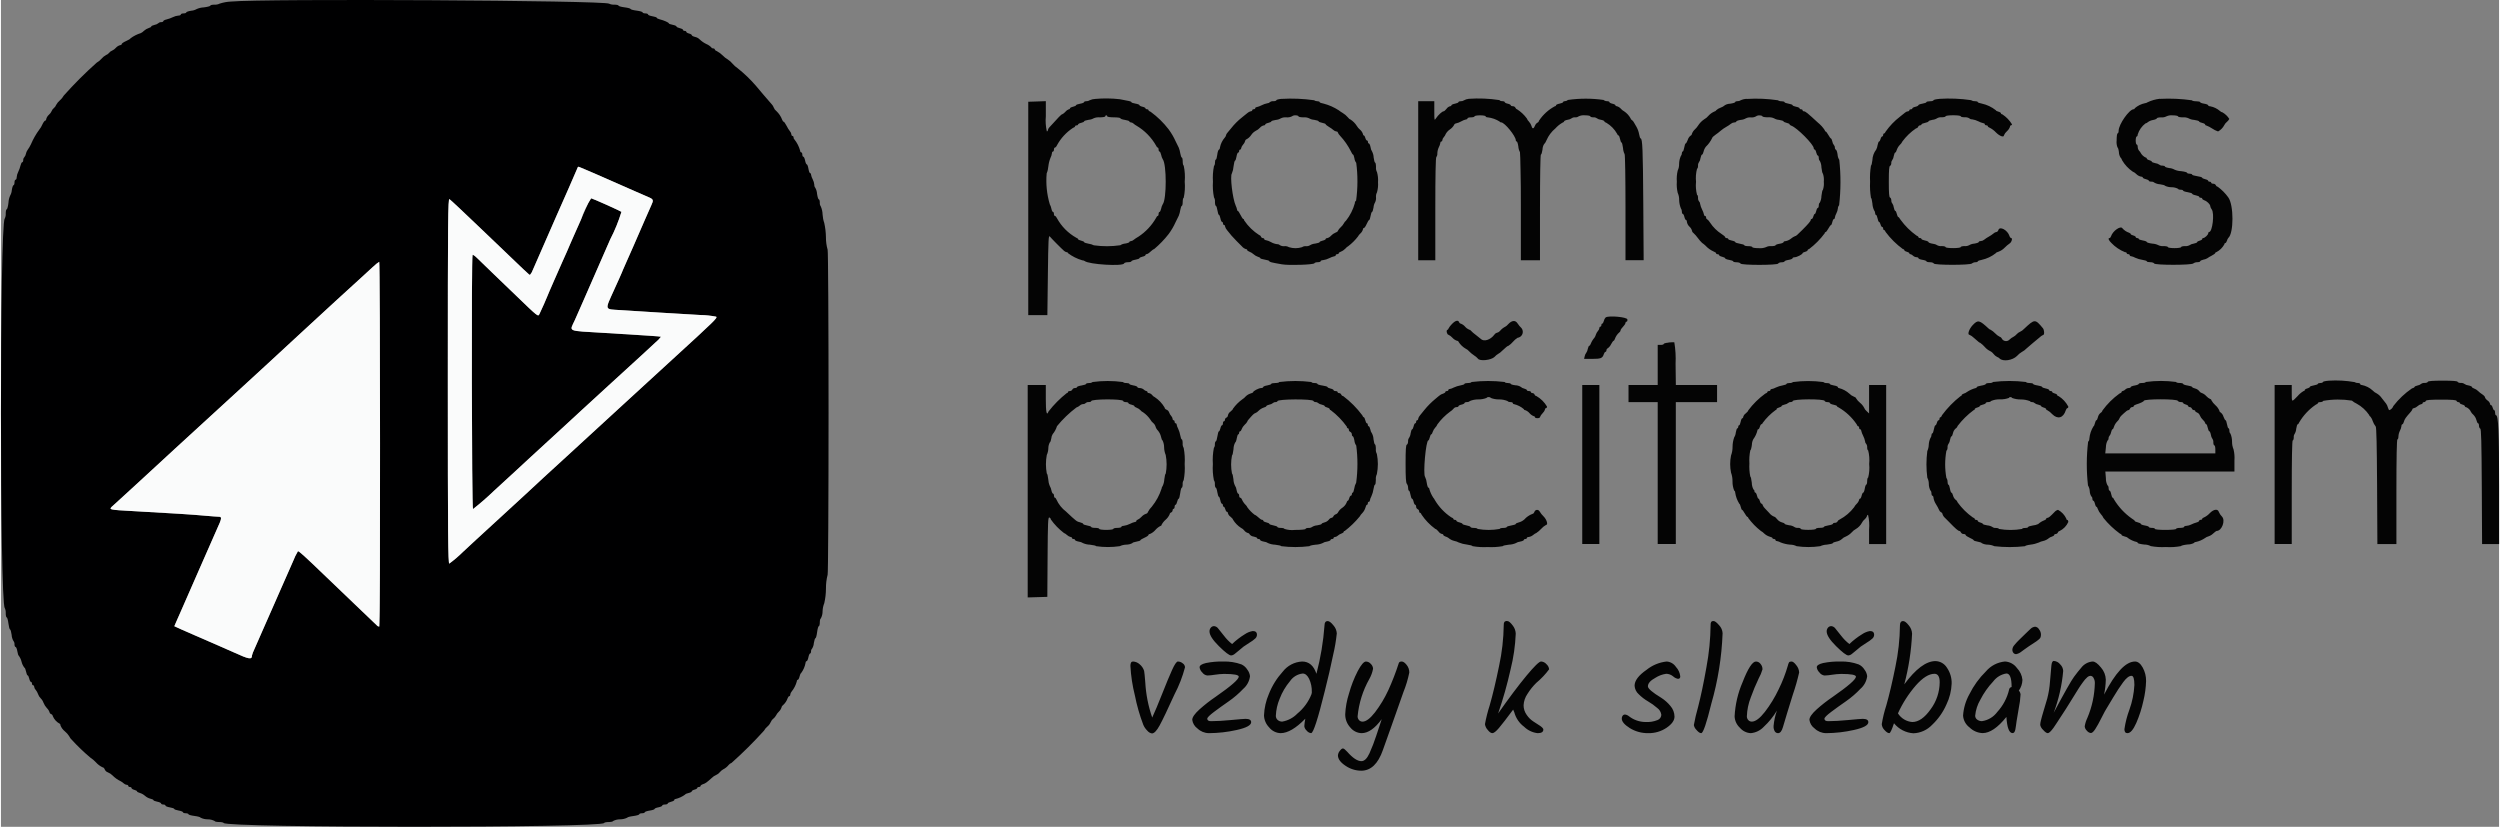
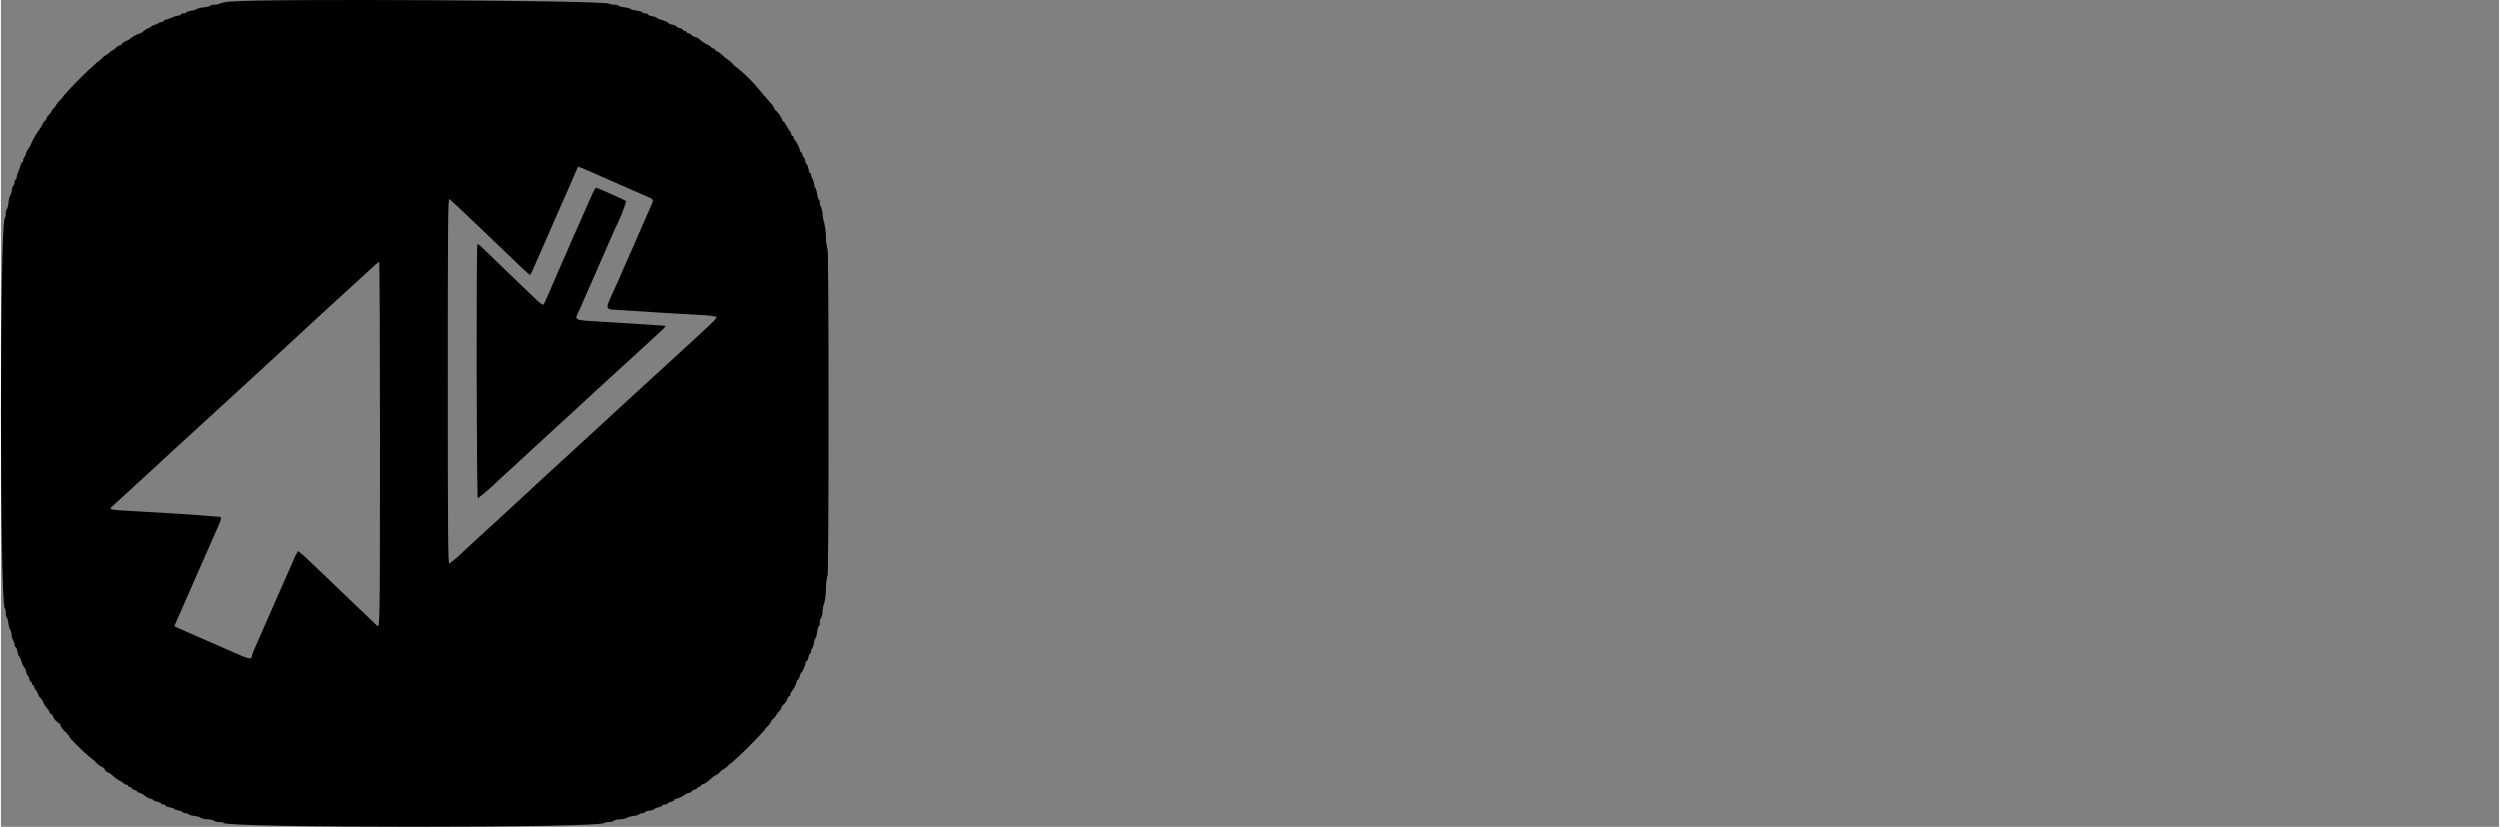
<svg xmlns="http://www.w3.org/2000/svg" fill="#000000" height="126" viewBox="0 0 380.502 125.93" width="381">
  <rect x="0" y="0" width="380.502" height="125.93" fill="#808080" stroke="none" />
  <g>
    <g>
-       <path d="M35,0.195c-0.592,0.024-1.178,0.129-1.742,0.312c-0.245,0.123-0.52,0.179-0.794,0.161 c-0.349,0-0.634,0.066-0.634,0.149s-0.45,0.2-1,0.267c-0.375,0.015-0.744,0.103-1.087,0.257c-0.255,0.146-0.54,0.232-0.833,0.253 c-0.411,0.061-0.746,0.178-0.746,0.259S27.979,2,27.75,2c-0.229,0-0.417,0.075-0.417,0.167s-0.168,0.167-0.375,0.167 c-0.286,0.023-0.565,0.104-0.821,0.234c-0.307,0.149-0.628,0.266-0.958,0.346c-0.281,0.062-0.512,0.182-0.512,0.266 s-0.146,0.153-0.324,0.153c-0.154-0.01-0.306,0.046-0.418,0.153c-0.17,0.141-0.375,0.231-0.594,0.264 c-0.273,0.061-0.5,0.171-0.5,0.245c0,0.073-0.17,0.178-0.378,0.229c-0.275,0.092-0.528,0.24-0.743,0.436 C21.578,4.801,21.421,4.916,21.246,5c-0.569,0.173-1.104,0.443-1.581,0.8c0,0.068-0.3,0.253-0.667,0.412s-0.667,0.364-0.667,0.456 s-0.108,0.167-0.242,0.167c-0.254,0.073-0.482,0.218-0.658,0.417c-0.155,0.179-0.349,0.321-0.565,0.417 c-0.178,0.067-0.333,0.183-0.45,0.333c-0.118,0.151-0.276,0.267-0.457,0.333c-0.274,0.147-0.52,0.345-0.721,0.584 c-0.2,0.236-0.443,0.434-0.715,0.583c-1.77,1.575-3.446,3.252-5.022,5.021c-0.148,0.272-0.346,0.516-0.583,0.715 C8.678,15.44,8.48,15.685,8.333,15.96C8.267,16.141,8.151,16.299,8,16.417c-0.15,0.116-0.266,0.272-0.333,0.45 c-0.095,0.217-0.237,0.409-0.417,0.564c-0.198,0.176-0.343,0.404-0.417,0.659c0,0.133-0.07,0.242-0.159,0.242 c-0.088,0-0.289,0.281-0.448,0.625c-0.108,0.263-0.256,0.507-0.438,0.726c-0.515,0.702-0.947,1.462-1.288,2.263 c-0.148,0.313-0.325,0.609-0.527,0.889c-0.113,0.163-0.19,0.348-0.228,0.543c-0.037,0.203-0.128,0.393-0.263,0.55 c-0.105,0.111-0.16,0.262-0.149,0.415c0,0.178-0.068,0.324-0.152,0.324s-0.2,0.229-0.267,0.511 c-0.08,0.331-0.195,0.652-0.345,0.958c-0.132,0.256-0.212,0.535-0.235,0.822c0,0.207-0.076,0.375-0.167,0.375S2,27.521,2,27.75 c0,0.229-0.065,0.417-0.147,0.417s-0.2,0.335-0.26,0.746c-0.021,0.293-0.106,0.577-0.253,0.833 c-0.154,0.342-0.241,0.711-0.257,1.087c-0.063,0.55-0.183,1-0.266,1s-0.15,0.285-0.15,0.634c0.019,0.272-0.035,0.545-0.154,0.791 c-0.774,0.791-0.767,58.483,0.008,59.317c0.114,0.247,0.164,0.52,0.146,0.792C0.667,93.715,0.733,94,0.814,94 s0.2,0.413,0.262,0.917c0.063,0.504,0.175,0.916,0.248,0.916s0.182,0.372,0.243,0.827c0.016,0.325,0.108,0.643,0.271,0.926 C1.957,97.727,2.014,97.909,2,98.093C2,98.317,2.074,98.5,2.165,98.5s0.212,0.3,0.271,0.667c0.059,0.367,0.155,0.666,0.217,0.666 c0.198,0.275,0.342,0.587,0.423,0.917c0.078,0.335,0.229,0.647,0.444,0.917c0.071,0,0.181,0.262,0.241,0.583 c0.06,0.32,0.17,0.583,0.243,0.583c0.074,0,0.186,0.225,0.245,0.5c0.061,0.274,0.18,0.5,0.264,0.5s0.153,0.112,0.153,0.25 c0,0.137,0.075,0.25,0.166,0.25S5,104.44,5,104.571c0.022,0.177,0.103,0.342,0.229,0.468c0.159,0.187,0.28,0.402,0.356,0.636 c0.086,0.249,0.229,0.474,0.415,0.659c0.187,0.184,0.328,0.407,0.413,0.654c0.123,0.307,0.301,0.588,0.524,0.831 c0.182,0.171,0.319,0.384,0.399,0.62c0.024,0.135,0.121,0.245,0.25,0.288c0.135,0.049,0.231,0.169,0.25,0.312 c0.199,0.479,0.554,0.877,1.008,1.129c0.088,0,0.159,0.127,0.159,0.281c0.141,0.354,0.37,0.664,0.667,0.9 c0.263,0.215,0.487,0.471,0.666,0.758c0.097,0.212,0.237,0.401,0.411,0.556c0.868,0.947,1.797,1.839,2.779,2.668 c0.323,0.214,0.62,0.466,0.885,0.75c0.28,0.313,0.62,0.569,1,0.75c0.128,0,0.279,0.146,0.335,0.324 c0.087,0.207,0.258,0.367,0.47,0.44c0.267,0.105,0.508,0.265,0.71,0.467c0.358,0.366,0.778,0.665,1.24,0.885 c0.172,0.088,0.33,0.2,0.471,0.332c0.124,0.122,0.285,0.199,0.458,0.219c0.131,0,0.237,0.074,0.237,0.167 c0,0.092,0.113,0.166,0.25,0.166c0.138,0,0.25,0.073,0.25,0.164c0,0.09,0.188,0.21,0.417,0.268 c0.229,0.058,0.417,0.163,0.417,0.235c0,0.071,0.194,0.179,0.432,0.238c0.292,0.091,0.562,0.243,0.791,0.446 c0.235,0.206,0.516,0.354,0.818,0.431c0.252,0.052,0.459,0.15,0.459,0.221c0,0.069,0.263,0.176,0.583,0.235 c0.321,0.061,0.583,0.182,0.583,0.27s0.15,0.159,0.334,0.159c0.185,0,0.333,0.073,0.333,0.165c0,0.091,0.3,0.212,0.667,0.271 c0.367,0.06,0.666,0.165,0.666,0.237s0.3,0.182,0.667,0.244c0.367,0.062,0.667,0.181,0.667,0.264s0.188,0.152,0.416,0.152 c0.229,0,0.417,0.066,0.417,0.147s0.412,0.2,0.917,0.262c0.505,0.063,0.916,0.179,0.916,0.257 c0.336,0.171,0.708,0.259,1.084,0.257c0.377-0.003,0.749,0.087,1.083,0.263c0,0.081,0.294,0.148,0.653,0.148 s0.678,0.064,0.708,0.144c0.295,0.768,57.659,0.772,57.945,0.005c0.029-0.082,0.349-0.148,0.708-0.148 c0.358,0,0.652-0.067,0.652-0.148c0.334-0.176,0.706-0.267,1.083-0.263c0.376,0,0.746-0.086,1.083-0.25 c0-0.074,0.413-0.187,0.917-0.249c0.504-0.063,0.917-0.185,0.917-0.27s0.188-0.154,0.416-0.154c0.229,0,0.417-0.066,0.417-0.147 s0.337-0.2,0.75-0.261c0.413-0.062,0.75-0.174,0.75-0.25s0.264-0.188,0.583-0.247c0.32-0.061,0.584-0.181,0.584-0.27 c0-0.088,0.188-0.158,0.416-0.158c0.229,0,0.417-0.069,0.417-0.153s0.226-0.2,0.5-0.264c0.275-0.064,0.5-0.18,0.5-0.264 c0.004-0.088,0.078-0.156,0.166-0.152c0.543-0.126,1.053-0.362,1.5-0.693c0-0.063,0.226-0.164,0.5-0.224 c0.275-0.061,0.5-0.178,0.5-0.261s0.188-0.199,0.416-0.255c0.229-0.055,0.417-0.171,0.417-0.253s0.112-0.148,0.25-0.148 c0.139,0,0.25-0.07,0.25-0.155s0.163-0.207,0.362-0.271c0.387-0.122,0.542-0.232,1.342-0.949c0.192-0.197,0.423-0.353,0.677-0.458 c0.216-0.091,0.405-0.233,0.551-0.417c0.135-0.167,0.299-0.309,0.484-0.416c0.342-0.17,0.644-0.412,0.883-0.709 c0.11-0.135,0.255-0.235,0.418-0.291c1.738-1.549,3.391-3.19,4.95-4.917c0.126-0.233,0.296-0.439,0.5-0.608 c0.214-0.176,0.386-0.398,0.5-0.651c0.088-0.22,0.231-0.412,0.416-0.56c0.172-0.137,0.313-0.307,0.417-0.5 c0.105-0.211,0.246-0.401,0.417-0.563c0.19-0.18,0.333-0.402,0.416-0.65c0.017-0.138,0.093-0.26,0.209-0.335 c0.337-0.292,0.59-0.669,0.732-1.091c0.054-0.161,0.164-0.292,0.245-0.292s0.147-0.107,0.147-0.238 c0.019-0.174,0.092-0.337,0.208-0.466c0.371-0.459,0.642-0.99,0.792-1.561c0-0.13,0.069-0.235,0.153-0.235s0.2-0.226,0.263-0.5 c0.063-0.275,0.162-0.5,0.225-0.5c0.351-0.468,0.588-1.01,0.692-1.584c0-0.138,0.072-0.249,0.159-0.249s0.208-0.264,0.27-0.584 c0.061-0.321,0.176-0.583,0.257-0.583s0.147-0.146,0.147-0.323c-0.009-0.156,0.048-0.31,0.157-0.421 c0.157-0.255,0.25-0.545,0.269-0.843c0.063-0.411,0.174-0.746,0.248-0.746c0.075,0,0.188-0.413,0.25-0.917 c0.063-0.504,0.182-0.917,0.263-0.917s0.147-0.263,0.147-0.583c0-0.321,0.069-0.583,0.153-0.583 c0.183-0.347,0.276-0.733,0.271-1.125c0.015-0.418,0.103-0.829,0.26-1.217c0.166-0.724,0.251-1.465,0.253-2.208 c-0.007-0.714,0.078-1.426,0.255-2.117c0.077,0,0.141-11.139,0.141-24.75c0-13.612-0.063-24.746-0.141-24.746 c-0.178-0.636-0.266-1.293-0.259-1.952c-0.014-0.715-0.099-1.427-0.254-2.125c-0.146-0.42-0.231-0.857-0.256-1.3 c-0.011-0.42-0.103-0.833-0.27-1.219c-0.119-0.171-0.173-0.378-0.153-0.586c0-0.269-0.067-0.489-0.15-0.489 s-0.2-0.375-0.267-0.833c-0.018-0.325-0.108-0.642-0.266-0.927c-0.109-0.126-0.164-0.291-0.152-0.459 c-0.027-0.294-0.112-0.58-0.25-0.842c-0.123-0.22-0.207-0.46-0.249-0.709c0-0.127-0.064-0.23-0.145-0.23s-0.193-0.301-0.252-0.666 c-0.06-0.366-0.172-0.667-0.253-0.667s-0.195-0.263-0.255-0.583c-0.061-0.321-0.182-0.584-0.27-0.584S122,23.683,122,23.5 c0-0.184-0.075-0.333-0.167-0.333s-0.166-0.117-0.166-0.259c-0.171-0.626-0.469-1.209-0.875-1.715 c-0.087-0.07-0.134-0.179-0.125-0.291c0-0.13-0.075-0.235-0.167-0.235s-0.167-0.107-0.167-0.238 c-0.018-0.172-0.091-0.334-0.208-0.461c-0.203-0.264-0.379-0.547-0.525-0.846c-0.176-0.343-0.373-0.622-0.439-0.622 s-0.169-0.131-0.227-0.292c-0.19-0.517-0.501-0.979-0.906-1.352c-0.163-0.121-0.288-0.286-0.36-0.477 c-0.079-0.222-0.208-0.424-0.375-0.59c-0.658-0.745-1.745-2.019-2.335-2.733c-0.854-0.994-1.803-1.905-2.83-2.721 c-0.281-0.185-0.534-0.41-0.75-0.669c-0.215-0.26-0.469-0.484-0.752-0.667c-0.274-0.156-0.525-0.353-0.742-0.583 c-0.269-0.271-0.578-0.5-0.917-0.679c-0.165-0.052-0.3-0.165-0.3-0.25s-0.112-0.155-0.25-0.155c-0.137,0-0.25-0.058-0.25-0.128 c-0.224-0.234-0.493-0.419-0.792-0.542c-0.367-0.178-0.704-0.41-1-0.691c-0.192-0.196-0.439-0.332-0.709-0.389 c-0.273-0.061-0.5-0.178-0.5-0.261s-0.188-0.199-0.417-0.255c-0.229-0.055-0.417-0.171-0.417-0.253s-0.111-0.147-0.25-0.147 c-0.138,0-0.25-0.069-0.25-0.154s-0.225-0.2-0.5-0.263c-0.274-0.063-0.5-0.175-0.5-0.256s-0.262-0.195-0.583-0.256 c-0.321-0.06-0.583-0.157-0.583-0.217c0-0.129-0.743-0.461-1.375-0.613c-0.252-0.062-0.459-0.169-0.459-0.238 c0-0.07-0.3-0.175-0.666-0.234c-0.366-0.059-0.667-0.181-0.667-0.271S98.313,2,98.083,2c-0.229,0-0.416-0.07-0.416-0.155 s-0.413-0.206-0.917-0.269c-0.504-0.063-0.917-0.176-0.917-0.25c0-0.075-0.412-0.188-0.916-0.25C94.413,1.013,94,0.895,94,0.814 s-0.285-0.146-0.633-0.146c-0.272,0.018-0.544-0.033-0.792-0.147C92.036,0.02,39.949-0.274,35,0.195 M90.848,26.6 c1.6,0.7,3.209,1.4,3.585,1.576s1.388,0.616,2.25,0.989c0.861,0.373,1.771,0.77,2.022,0.881c0.601,0.264,0.646,0.438,0.313,1.129 c-0.153,0.317-0.566,1.251-0.917,2.076c-0.352,0.825-0.817,1.899-1.036,2.379c-0.219,0.479-0.594,1.346-0.834,1.917 s-0.691,1.587-1,2.258c-0.31,0.671-0.563,1.247-0.563,1.28s-0.23,0.57-0.514,1.2c-0.283,0.629-0.649,1.437-0.814,1.8 c-1.447,3.213-1.526,2.956,0.961,3.109c1.073,0.066,3.75,0.236,5.95,0.378c2.2,0.143,4.989,0.309,6.2,0.369 c0.812,0.011,1.62,0.096,2.416,0.253c0.258,0.167-0.122,0.539-6.7,6.551c-6.153,5.625-8.6,7.863-9.912,9.09 c-1.367,1.273-4.069,3.755-6.172,5.668c-2.142,1.95-4.985,4.569-6.25,5.757c-0.952,0.895-6.121,5.641-7.433,6.825 c-0.101,0.092-1.031,0.954-2.065,1.917c-0.658,0.649-1.362,1.251-2.106,1.8C68.036,85.849,68,81.481,68,58 c0-24.713,0.028-27.838,0.25-27.714c0.139,0.076,2.444,2.243,5.125,4.814c6.912,6.628,7.019,6.729,7.14,6.729 c0.199-0.232,0.352-0.501,0.447-0.791c0.522-1.216,3.364-7.706,3.7-8.459c0.666-1.475,2.881-6.524,3.015-6.875 c0.182-0.471-0.199-0.576,3.167,0.891 M89.252,31.204c-0.257,0.572-0.691,1.566-0.966,2.209c-0.273,0.642-0.751,1.716-1.061,2.387 c-0.311,0.671-0.563,1.247-0.563,1.28c0,0.032-0.23,0.57-0.514,1.199c-0.283,0.63-0.613,1.362-0.734,1.638 c-0.121,0.274-0.678,1.536-1.235,2.8c-0.559,1.264-1.017,2.329-1.017,2.363c0,0.064-0.899,2.079-1.2,2.706 c-0.215,0.438-0.193,0.455-3.543-2.778c-1.1-1.06-2.741-2.639-3.65-3.51s-1.933-1.863-2.271-2.2s-0.666-0.573-0.724-0.514 c-0.19,0.188-0.126,38.718,0.063,38.718c1.117-0.875,2.188-1.807,3.208-2.791c1.671-1.535,3.12-2.866,3.223-2.958 c0.102-0.092,1-0.925,2-1.852c1-0.926,2.182-2.014,2.631-2.417c0.449-0.402,1.011-0.92,1.252-1.149 c0.241-0.23,1.261-1.166,2.268-2.083s1.906-1.748,2-1.848c0.095-0.099,1.892-1.749,4-3.667c2.109-1.918,4.4-4.011,5.088-4.652 c0.688-0.643,1.652-1.53,2.138-1.976c0.31-0.251,0.588-0.54,0.829-0.858c-0.05-0.048-2.244-0.2-8.637-0.582 c-5.808-0.352-5.31-0.139-4.5-1.922c0.188-0.414,0.742-1.67,1.231-2.791c2.732-6.272,3.836-8.791,4.173-9.537 c0.696-1.342,1.268-2.745,1.708-4.191c-0.123-0.123-4.456-2.059-4.608-2.059c-0.25,0.313-0.447,0.664-0.584,1.041 M57.667,67.556 c0,27.438-0.01,28.119-0.413,27.729c-0.112-0.11-1.653-1.584-3.433-3.284s-3.9-3.735-4.732-4.532 c-2.942-2.833-3.813-3.619-3.929-3.547c-0.29,0.489-0.539,1.003-0.744,1.534c-0.345,0.8-0.84,1.928-1.1,2.5 c-0.26,0.571-0.664,1.486-0.9,2.038c-0.235,0.551-0.6,1.399-0.824,1.88C41.368,92.353,40.658,93.986,40,95.5 c-0.658,1.514-1.338,3.063-1.514,3.448c-0.137,0.274-0.244,0.562-0.32,0.858c0,0.662-0.442,0.586-2.753-0.472 c-0.588-0.27-1.52-0.681-2.071-0.911c-0.551-0.231-1.399-0.601-1.881-0.821c-0.48-0.221-1.35-0.6-1.926-0.837 s-1.53-0.66-2.121-0.93l-1.073-0.492l0.306-0.712c0.169-0.393,0.459-1.05,0.646-1.462C27.479,92.758,28.7,89.979,30,87 c1.3-2.979,2.583-5.891,2.85-6.47c0.728-1.578,0.772-1.863,0.3-1.864c-0.216,0-1.218-0.075-2.227-0.166 c-1.865-0.169-4.824-0.358-10.5-0.672c-4.228-0.234-4.134-0.209-3.383-0.881c0.326-0.292,1.033-0.937,1.571-1.433 s1.724-1.583,2.635-2.416c1.681-1.538,2.991-2.747,5.26-4.849c1.2-1.113,2.761-2.541,9.917-9.086 c1.741-1.594,3.614-3.313,4.161-3.822c1.806-1.679,3.159-2.931,4.089-3.778c0.5-0.46,1.518-1.394,2.251-2.075 c1.763-1.636,6.7-6.166,7.984-7.319c0.558-0.5,1.352-1.233,1.765-1.623c0.261-0.273,0.555-0.513,0.875-0.711 c0.068,0,0.125,12.473,0.125,27.721" fill="#000001" transform="translate(.064 .041)" />
-       <path d="M87.681,25.708c-0.135,0.351-2.35,5.399-3.016,6.875c-0.34,0.753-3.182,7.244-3.7,8.459 c-0.096,0.29-0.248,0.559-0.447,0.791c-0.121,0-0.228-0.101-7.14-6.729c-2.681-2.57-4.986-4.737-5.125-4.814 c-0.222-0.124-0.25,3-0.25,27.714c0,23.477,0.036,27.845,0.229,27.8c0.743-0.55,1.446-1.152,2.103-1.804 c1.034-0.963,1.963-1.825,2.065-1.917c1.312-1.185,6.48-5.931,7.433-6.825c1.265-1.188,4.108-3.807,6.25-5.757 c2.101-1.913,4.8-4.395,6.172-5.668c1.317-1.227,3.759-3.465,9.912-9.09c6.575-6.012,6.955-6.384,6.7-6.551 c-0.796-0.157-1.604-0.242-2.416-0.253c-1.209-0.061-4-0.227-6.2-0.369c-2.2-0.142-4.877-0.312-5.95-0.378 c-2.487-0.153-2.408,0.101-0.961-3.109c0.165-0.366,0.531-1.179,0.814-1.8c0.283-0.622,0.514-1.163,0.514-1.2 s0.253-0.609,0.563-1.28c0.31-0.671,0.761-1.688,1-2.258c0.239-0.57,0.615-1.435,0.834-1.917c0.219-0.483,0.685-1.554,1.036-2.379 c0.351-0.825,0.764-1.76,0.917-2.076c0.334-0.691,0.286-0.865-0.313-1.129c-0.251-0.111-1.161-0.507-2.022-0.881 c-0.862-0.374-1.874-0.818-2.25-0.989c-1.274-0.58-6.487-2.842-6.547-2.842C87.789,25.439,87.719,25.568,87.681,25.708 M92.155,31.148c1.21,0.541,2.241,1.025,2.293,1.077c-0.44,1.446-1.012,2.849-1.708,4.191c-0.337,0.746-1.44,3.265-4.173,9.537 c-0.489,1.121-1.043,2.377-1.231,2.791c-0.813,1.783-1.311,1.57,4.5,1.922c6.393,0.386,8.587,0.534,8.637,0.582 c-0.241,0.318-0.52,0.607-0.829,0.858c-0.485,0.445-1.447,1.334-2.138,1.976c-0.689,0.641-2.98,2.735-5.088,4.652 c-2.106,1.917-3.906,3.568-4,3.667c-0.093,0.1-0.99,0.931-2,1.848c-1.009,0.917-2.027,1.854-2.268,2.083 c-0.24,0.229-0.8,0.747-1.252,1.149c-0.452,0.403-1.633,1.491-2.631,2.417c-0.998,0.927-1.9,1.76-2,1.852 c-0.101,0.092-1.552,1.423-3.223,2.958c-1.021,0.984-2.091,1.917-3.207,2.792c-0.189,0-0.254-38.529-0.063-38.719 c0.058-0.059,0.384,0.173,0.724,0.515s1.361,1.333,2.271,2.2c0.91,0.866,2.552,2.45,3.65,3.51c3.35,3.232,3.328,3.216,3.543,2.778 c0.309-0.628,1.2-2.642,1.2-2.706c0-0.034,0.457-1.101,1.017-2.363c0.559-1.263,1.114-2.527,1.235-2.8 c0.121-0.273,0.452-1.013,0.734-1.638s0.514-1.163,0.514-1.199c0-0.037,0.253-0.609,0.563-1.28 c0.309-0.671,0.787-1.746,1.061-2.387c0.388-1.141,0.908-2.231,1.55-3.25c0.064,0,1.106,0.441,2.315,0.981 M56.663,40.543 c-0.413,0.39-1.207,1.121-1.765,1.623c-1.281,1.153-6.223,5.684-7.984,7.319c-0.733,0.682-1.747,1.615-2.251,2.075 c-0.93,0.848-2.284,2.101-4.089,3.778c-0.547,0.51-2.42,2.229-4.161,3.822C29.26,65.709,27.7,67.137,26.5,68.25 c-2.269,2.1-3.579,3.311-5.26,4.849c-0.911,0.833-2.1,1.921-2.635,2.416s-1.245,1.141-1.571,1.433 c-0.751,0.672-0.845,0.646,3.383,0.881c5.675,0.313,8.634,0.5,10.5,0.672c1.008,0.091,2.01,0.166,2.227,0.166 c0.477,0,0.432,0.286-0.301,1.864C32.581,81.11,31.3,84.021,30,87c-1.3,2.979-2.518,5.754-2.7,6.167 c-0.182,0.413-0.477,1.069-0.646,1.462l-0.305,0.712l1.072,0.492c0.592,0.27,1.545,0.688,2.121,0.93s1.443,0.617,1.927,0.837 c0.482,0.22,1.329,0.589,1.881,0.821c0.551,0.231,1.482,0.642,2.07,0.911c2.311,1.058,2.753,1.134,2.753,0.472 c0.076-0.297,0.184-0.584,0.32-0.858c0.176-0.386,0.857-1.938,1.514-3.448c0.657-1.512,1.375-3.144,1.601-3.626 c0.225-0.483,0.592-1.33,0.824-1.88c0.231-0.551,0.634-1.469,0.899-2.038c0.267-0.57,0.755-1.694,1.101-2.5 c0.205-0.531,0.454-1.045,0.743-1.534c0.116-0.072,0.986,0.714,3.93,3.547c0.828,0.8,2.957,2.836,4.731,4.532 c1.775,1.695,3.32,3.174,3.434,3.283c0.112,0.11,0.253,0.154,0.309,0.101c0.15-0.149,0.128-55.548-0.021-55.546 c-0.321,0.198-0.615,0.438-0.875,0.711" fill="#fafbfb" transform="translate(.064 .041)" />
-       <path d="M166.6,15.031c-0.29,0.007-0.574,0.075-0.835,0.2c-0.147,0.1-0.323,0.149-0.5,0.144 c-0.194,0-0.353,0.063-0.353,0.14s-0.275,0.188-0.613,0.244c-0.337,0.057-0.612,0.161-0.612,0.23c0,0.07-0.207,0.174-0.46,0.229 s-0.46,0.165-0.46,0.242c-0.011,0.086-0.088,0.149-0.175,0.141c-0.207,0.078-0.391,0.211-0.528,0.384 c-0.132,0.166-0.301,0.298-0.494,0.385c-0.117,0-0.57,0.464-1.957,2c-0.112,0.116-0.188,0.263-0.218,0.422 c0.006,0.091-0.063,0.17-0.154,0.178c-0.172-0.754-0.224-1.53-0.154-2.3v-2.303l-1.336,0.048l-1.341,0.044v32.5h2.912l0.077-6.128 c0.067-5.481,0.1-6.101,0.306-5.841c0.241,0.301,1.741,1.814,2.159,2.178c0.118,0.108,0.265,0.182,0.422,0.211 c0.088-0.009,0.167,0.054,0.178,0.141c0.65,0.491,1.384,0.858,2.166,1.085c0.132,0,0.261,0.038,0.37,0.11 c0.63,0.528,5.854,0.842,6.015,0.362c0.031-0.101,0.294-0.179,0.583-0.179c0.288,0,0.522-0.063,0.522-0.14 s0.276-0.188,0.613-0.244s0.613-0.161,0.613-0.23c0-0.07,0.207-0.175,0.46-0.229s0.46-0.165,0.46-0.242 c0.007-0.084,0.08-0.147,0.165-0.142c0.142-0.025,0.273-0.092,0.378-0.191c0.468-0.419,0.675-0.575,0.769-0.575 c0.818-0.687,1.563-1.457,2.219-2.3c0.412-0.558,0.764-1.158,1.049-1.791c0.199-0.407,0.422-0.858,0.494-1 c0.11-0.284,0.188-0.58,0.232-0.882c0.054-0.34,0.159-0.62,0.233-0.62c0.073,0,0.133-0.275,0.133-0.613 c0-0.337,0.068-0.612,0.153-0.612c0.173-0.806,0.224-1.633,0.153-2.453c0.07-0.82,0.02-1.646-0.153-2.452 c-0.085,0-0.153-0.276-0.153-0.613s-0.061-0.612-0.133-0.612c-0.073,0-0.179-0.279-0.233-0.62 c-0.044-0.302-0.122-0.598-0.232-0.881c-0.072-0.144-0.3-0.601-0.494-1c-0.285-0.634-0.637-1.234-1.049-1.792 c-0.779-1.016-1.7-1.915-2.734-2.67c-0.185-0.06-0.336-0.172-0.336-0.249c0-0.078-0.101-0.144-0.23-0.144 s-0.229-0.063-0.229-0.141s-0.207-0.188-0.46-0.242s-0.46-0.164-0.46-0.241s-0.276-0.183-0.613-0.237 c-0.337-0.054-0.613-0.149-0.613-0.214c0-0.114-0.3-0.19-1.763-0.452c-1.247-0.144-2.505-0.159-3.755-0.046 M195.002,15.015 c-0.441,0.037-0.8,0.132-0.8,0.212s-0.2,0.146-0.451,0.146c-0.194-0.019-0.389,0.036-0.545,0.153 c-0.09,0.102-0.219,0.159-0.354,0.158c-0.305,0.057-0.599,0.158-0.873,0.3c-0.253,0.134-0.522,0.234-0.8,0.301 c-0.096-0.006-0.18,0.063-0.191,0.158c0,0.084-0.1,0.153-0.23,0.153c-0.13,0-0.229,0.069-0.229,0.154s-0.093,0.153-0.206,0.153 c-0.196,0.041-0.377,0.134-0.525,0.269c-0.176,0.147-0.538,0.44-0.806,0.651c-0.63,0.493-1.197,1.062-1.691,1.69 c-0.211,0.27-0.469,0.582-0.574,0.694c-0.099,0.097-0.165,0.221-0.191,0.355c-0.026,0.137-0.094,0.262-0.192,0.359 c-0.365,0.42-0.616,0.929-0.727,1.475c0,0.169-0.076,0.334-0.168,0.364s-0.205,0.382-0.25,0.779 c-0.045,0.396-0.142,0.724-0.215,0.724s-0.133,0.2-0.133,0.451c0.018,0.194-0.037,0.389-0.153,0.545 c-0.155,0.782-0.207,1.581-0.154,2.376c-0.053,0.796-0.001,1.595,0.154,2.377c0.124,0.211,0.178,0.456,0.153,0.7 c0,0.332,0.062,0.6,0.136,0.6s0.182,0.312,0.239,0.69c0.057,0.379,0.16,0.689,0.23,0.689s0.172,0.242,0.228,0.537 c0.055,0.295,0.166,0.536,0.247,0.536c0.08,0,0.146,0.101,0.146,0.23s0.069,0.229,0.153,0.229s0.153,0.093,0.153,0.206 c0.051,0.214,0.154,0.411,0.301,0.575c0.439,0.581,0.92,1.13,1.437,1.644c0.235,0.226,0.609,0.601,0.83,0.832 c0.16,0.193,0.369,0.339,0.606,0.421c0.112,0,0.205,0.064,0.205,0.144s0.149,0.19,0.332,0.249 c0.239,0.093,0.459,0.229,0.648,0.399c0.191,0.173,0.418,0.303,0.663,0.383c0.191,0.048,0.348,0.141,0.348,0.206 c0,0.064,0.312,0.166,0.69,0.223s0.689,0.161,0.689,0.229c0,0.13,0.275,0.2,1.917,0.486c1.092,0.19,4.879,0.063,4.955-0.167 c0.029-0.086,0.254-0.156,0.5-0.156s0.447-0.068,0.447-0.153s0.155-0.155,0.345-0.158c0.334-0.047,0.657-0.148,0.958-0.3 c0.253-0.134,0.522-0.234,0.801-0.301c0.095,0.007,0.179-0.063,0.19-0.157c0-0.085,0.101-0.154,0.23-0.154 s0.229-0.064,0.229-0.143c0-0.079,0.155-0.192,0.345-0.251c0.259-0.106,0.491-0.267,0.683-0.471 c0.118-0.146,0.265-0.27,0.43-0.361c0.546-0.418,1.035-0.904,1.456-1.447c0.098-0.184,0.228-0.347,0.384-0.483 c0.183-0.162,0.315-0.372,0.383-0.606c0-0.122,0.07-0.224,0.154-0.224s0.274-0.275,0.419-0.612 c0.146-0.337,0.318-0.613,0.382-0.613c0.064,0,0.159-0.276,0.214-0.613c0.054-0.337,0.153-0.613,0.222-0.613 c0.067,0,0.171-0.311,0.228-0.691c0.019-0.273,0.101-0.539,0.24-0.775c0.114-0.234,0.161-0.495,0.135-0.755 c-0.026-0.266,0.027-0.532,0.154-0.767c0.141-0.498,0.192-1.017,0.153-1.532c0.039-0.516-0.013-1.035-0.153-1.533 c-0.128-0.237-0.182-0.507-0.154-0.774c0-0.374-0.06-0.682-0.132-0.682s-0.175-0.356-0.226-0.794 c-0.012-0.307-0.09-0.607-0.229-0.881c-0.133-0.198-0.216-0.426-0.241-0.663c-0.058-0.315-0.172-0.575-0.252-0.575 s-0.146-0.1-0.146-0.229s-0.068-0.23-0.151-0.23s-0.192-0.172-0.246-0.384c-0.053-0.212-0.156-0.383-0.232-0.383 s-0.137-0.101-0.137-0.229c-0.089-0.261-0.248-0.492-0.461-0.668c-0.183-0.152-0.338-0.335-0.46-0.54 c-0.256-0.412-0.604-0.76-1.017-1.016c-0.077,0-0.243-0.143-0.367-0.316c-0.218-0.254-0.475-0.471-0.762-0.643 c-0.214-0.124-0.419-0.263-0.613-0.416c-0.711-0.463-1.492-0.808-2.313-1.021c-0.329-0.053-0.601-0.155-0.601-0.229 s-0.159-0.133-0.353-0.133c-0.179,0.004-0.354-0.049-0.5-0.151c-1.636-0.232-3.29-0.302-4.939-0.206 M223.473,15.02 c-0.241,0.021-0.474,0.095-0.683,0.216c-0.147,0.1-0.322,0.149-0.5,0.144c-0.193,0-0.352,0.062-0.352,0.136 s-0.242,0.181-0.537,0.237c-0.295,0.056-0.536,0.166-0.536,0.246s-0.1,0.146-0.219,0.146c-0.213,0.065-0.396,0.2-0.521,0.384 c-0.166,0.211-0.367,0.385-0.446,0.385c-0.212,0-0.828,0.562-1.146,1.043c-0.27,0.409-0.271,0.399-0.273-1.082v-1.496h-2.452 v24.219h2.605v-7.808c0-5.04,0.054-7.843,0.154-7.9c0.119-0.17,0.175-0.377,0.155-0.584c0.013-0.321,0.091-0.638,0.229-0.928 c0.113-0.202,0.191-0.423,0.229-0.651c0-0.117,0.068-0.212,0.152-0.212s0.154-0.1,0.154-0.219c0.021-0.163,0.094-0.314,0.21-0.431 c0.136-0.147,0.24-0.32,0.31-0.509c0.154-0.273,0.37-0.507,0.631-0.682c0.253-0.168,0.465-0.391,0.619-0.652 c0.043-0.142,0.164-0.246,0.312-0.268c0.278-0.059,0.546-0.163,0.792-0.308c0.238-0.14,0.497-0.243,0.766-0.306 c0.096,0.01,0.182-0.059,0.194-0.154c0-0.084,0.241-0.152,0.536-0.152s0.536-0.069,0.536-0.154s0.38-0.154,0.843-0.154 s0.843,0.069,0.843,0.154s0.146,0.154,0.324,0.154c0.648,0.076,1.271,0.298,1.822,0.647c0,0.065,0.1,0.118,0.219,0.118 c0.524,0,2.234,2.101,2.234,2.744c-0.007,0.084,0.055,0.158,0.139,0.168c0.076,0,0.186,0.345,0.244,0.766 c0.017,0.299,0.101,0.59,0.245,0.853c0.06,0.037,0.13,5.268,0.13,5.268s0.009,1.823,0.009,3.01v8.191h2.913v-8.049 c0-4.707,0.057-8.048,0.139-8.048s0.187-0.346,0.244-0.767c0.008-0.269,0.078-0.531,0.206-0.768 c0.179-0.188,0.317-0.409,0.407-0.652c0.301-0.695,0.762-1.31,1.345-1.793c0.3-0.335,0.648-0.622,1.035-0.851 c0.166-0.052,0.3-0.157,0.3-0.232s0.242-0.182,0.538-0.236c0.225-0.024,0.438-0.105,0.622-0.237 c0.154-0.105,0.34-0.153,0.526-0.135c0.191,0.018,0.383-0.037,0.535-0.154c0.291-0.132,0.611-0.186,0.93-0.154 c0.459,0,0.834,0.069,0.834,0.154s0.2,0.154,0.451,0.154c0.188-0.02,0.377,0.028,0.534,0.135c0.184,0.132,0.398,0.213,0.622,0.237 c0.301,0.055,0.538,0.161,0.538,0.236s0.152,0.185,0.338,0.243c0.659,0.401,1.205,0.962,1.588,1.631 c0.05,0.152,0.149,0.276,0.224,0.276s0.181,0.241,0.237,0.536c0.056,0.295,0.155,0.536,0.225,0.536s0.173,0.381,0.23,0.845 c0.015,0.323,0.097,0.64,0.241,0.929c0.075,0.047,0.135,3.637,0.135,8.122v8.038h2.766l-0.057-8.7 c-0.053-8.189-0.12-9.848-0.407-9.848c-0.065,0-0.167-0.293-0.227-0.652c-0.071-0.39-0.206-0.765-0.399-1.11 c-0.16-0.254-0.338-0.564-0.4-0.69c-0.071-0.142-0.177-0.263-0.308-0.352c-0.104-0.057-0.176-0.155-0.2-0.27 c-0.238-0.428-0.574-0.793-0.982-1.063c-0.186-0.097-0.351-0.227-0.487-0.385c-0.162-0.183-0.372-0.315-0.606-0.384 c-0.122,0-0.223-0.063-0.223-0.141s-0.207-0.188-0.46-0.242s-0.46-0.165-0.46-0.243s-0.159-0.141-0.354-0.141 c-0.197-0.001-0.389-0.068-0.544-0.191c-1.795-0.256-3.617-0.256-5.412,0c-0.129,0.115-0.294,0.183-0.467,0.191 c-0.152,0-0.276,0.062-0.276,0.136s-0.241,0.181-0.535,0.237c-0.295,0.056-0.537,0.166-0.537,0.246 c-0.007,0.086-0.083,0.151-0.169,0.146c-0.985,0.523-1.823,1.285-2.437,2.217c-0.017,0.134-0.106,0.246-0.233,0.292 c-0.177,0.111-0.311,0.279-0.379,0.477c-0.183,0.48-0.399,0.5-0.515,0.04c-0.084-0.253-0.221-0.486-0.4-0.684 c-0.139-0.131-0.246-0.292-0.313-0.471c-0.41-0.561-0.921-1.039-1.507-1.411c-0.08,0-0.187-0.1-0.235-0.229 c-0.08-0.146-0.234-0.234-0.399-0.23c-0.172,0-0.313-0.063-0.313-0.141s-0.207-0.188-0.46-0.242s-0.46-0.165-0.46-0.243 s-0.166-0.141-0.37-0.141s-0.4-0.074-0.426-0.165c-1.563-0.24-3.146-0.306-4.724-0.194 M265.853,15.013 c-0.315,0.009-0.626,0.081-0.912,0.212c-0.147,0.1-0.322,0.15-0.5,0.145c-0.193,0-0.353,0.063-0.353,0.139 s-0.345,0.187-0.766,0.245c-0.269,0.007-0.532,0.077-0.768,0.206c-0.201,0.178-0.436,0.314-0.69,0.399 c-0.257,0.085-0.492,0.226-0.689,0.411c0,0.061-0.154,0.157-0.345,0.217c-0.314,0.152-0.598,0.364-0.832,0.624 c-0.173,0.212-0.386,0.387-0.626,0.516c-0.386,0.258-0.711,0.596-0.956,0.989c-0.13,0.2-0.284,0.383-0.46,0.545 c-0.207,0.184-0.365,0.417-0.46,0.679c-0.011,0.13-0.095,0.242-0.216,0.291c-0.199,0.162-0.344,0.382-0.414,0.63 c-0.109,0.3-0.252,0.546-0.318,0.546c-0.065,0-0.165,0.276-0.219,0.613s-0.158,0.612-0.231,0.612 c-0.074,0-0.134,0.124-0.134,0.276c-0.004,0.164-0.063,0.321-0.17,0.446c-0.158,0.373-0.244,0.774-0.251,1.18 c0.013,0.35-0.061,0.696-0.213,1.011c-0.13,0.553-0.175,1.121-0.132,1.687c-0.043,0.565,0.002,1.135,0.132,1.687 c0.155,0.346,0.231,0.722,0.224,1.101c0.01,0.431,0.095,0.855,0.252,1.257c0.107,0.148,0.164,0.328,0.16,0.512 c0,0.194,0.063,0.354,0.142,0.354s0.187,0.207,0.242,0.46c0.055,0.253,0.165,0.46,0.243,0.46c0.077,0,0.141,0.141,0.141,0.313 c0.05,0.269,0.185,0.514,0.384,0.7c0.182,0.16,0.314,0.368,0.383,0.6c0.01,0.137,0.08,0.261,0.192,0.339 c0.267,0.246,0.509,0.519,0.722,0.813c0.189,0.265,0.403,0.512,0.639,0.736c0.172,0.114,0.333,0.242,0.483,0.384 c0.369,0.404,0.819,0.726,1.32,0.945c0.177,0.056,0.323,0.166,0.323,0.246c0,0.079,0.1,0.143,0.229,0.143s0.23,0.063,0.23,0.142 c0,0.079,0.207,0.188,0.46,0.242c0.253,0.056,0.46,0.164,0.46,0.24s0.275,0.184,0.612,0.237c0.338,0.053,0.613,0.157,0.613,0.231 s0.235,0.134,0.523,0.134s0.553,0.087,0.588,0.191c0.091,0.274,5.657,0.272,5.749,0c0.035-0.1,0.264-0.188,0.51-0.188 s0.447-0.062,0.447-0.135c0-0.072,0.275-0.178,0.613-0.231c0.337-0.055,0.612-0.166,0.612-0.249s0.145-0.152,0.321-0.152 c0.339,0,1.212-0.453,1.212-0.629c0-0.057,0.172-0.147,0.383-0.2s0.384-0.165,0.384-0.247c0.014-0.093,0.098-0.16,0.191-0.152 c0.918-0.69,1.731-1.51,2.414-2.434c-0.009-0.082,0.048-0.157,0.13-0.17c0.071,0,0.259-0.242,0.418-0.537s0.337-0.536,0.4-0.536 c0.063,0,0.151-0.207,0.207-0.46c0.055-0.253,0.165-0.46,0.243-0.46c0.077,0,0.141-0.1,0.141-0.212 c0.038-0.229,0.115-0.448,0.229-0.65c0.124-0.234,0.202-0.49,0.23-0.753c0.005-0.186,0.073-0.364,0.192-0.507 c0.262-2.288,0.27-4.599,0.022-6.889c-0.156-0.238-0.245-0.515-0.258-0.8c-0.049-0.378-0.163-0.711-0.253-0.741 s-0.163-0.182-0.163-0.338c0.008-0.139-0.044-0.274-0.142-0.372c-0.129-0.156-0.213-0.345-0.242-0.545 c-0.056-0.252-0.148-0.458-0.207-0.458c-0.06,0-0.236-0.242-0.4-0.537s-0.347-0.536-0.418-0.536s-0.13-0.087-0.13-0.193 c-0.283-0.435-0.632-0.821-1.035-1.146c-1.626-1.5-1.908-1.725-2.13-1.725c-0.114,0-0.207-0.069-0.207-0.154 s-0.1-0.154-0.229-0.154c-0.131,0-0.23-0.064-0.23-0.146s-0.242-0.191-0.537-0.246s-0.536-0.162-0.536-0.235 s-0.275-0.178-0.612-0.232c-0.338-0.056-0.613-0.158-0.613-0.232s-0.193-0.133-0.43-0.133c-0.206,0.01-0.41-0.045-0.585-0.155 c-1.566-0.232-3.153-0.3-4.734-0.2 M295.17,15.025c-0.484,0.037-0.882,0.132-0.882,0.212s-0.24,0.146-0.536,0.146 c-0.295,0-0.535,0.06-0.535,0.133s-0.276,0.178-0.613,0.232c-0.337,0.054-0.613,0.161-0.613,0.236c0,0.076-0.207,0.186-0.46,0.241 s-0.46,0.165-0.46,0.242s-0.1,0.141-0.229,0.141c-0.131,0-0.23,0.069-0.23,0.154s-0.1,0.154-0.219,0.154 c-0.157,0.016-0.306,0.083-0.421,0.19c-0.111,0.106-0.464,0.388-0.785,0.626c-0.84,0.646-1.576,1.415-2.186,2.281 c-0.047,0.147-0.149,0.268-0.229,0.268s-0.144,0.101-0.144,0.23s-0.067,0.23-0.149,0.23s-0.194,0.173-0.247,0.384 c-0.054,0.211-0.155,0.384-0.226,0.384c-0.069,0-0.177,0.258-0.234,0.575c-0.028,0.227-0.096,0.447-0.2,0.65 c-0.363,0.467-0.568,1.037-0.587,1.628c-0.047,0.453-0.145,0.825-0.217,0.825c-0.132,0.811-0.176,1.633-0.133,2.452 c-0.043,0.82,0.001,1.643,0.133,2.453c0.072,0,0.172,0.389,0.221,0.865c0.015,0.355,0.1,0.704,0.251,1.026 c0.103,0.124,0.16,0.278,0.163,0.438c0,0.152,0.061,0.276,0.136,0.276s0.181,0.241,0.236,0.536 c0.055,0.295,0.159,0.536,0.23,0.536c0.072,0,0.173,0.173,0.226,0.384c0.052,0.212,0.165,0.384,0.247,0.384s0.149,0.1,0.149,0.229 S286.691,35,286.77,35s0.187,0.136,0.238,0.3c0.744,0.998,1.634,1.878,2.641,2.61c0.096-0.013,0.185,0.054,0.2,0.149 c0,0.083,0.173,0.194,0.383,0.247s0.383,0.157,0.383,0.233c0.009,0.082,0.082,0.143,0.165,0.136 c0.151,0.034,0.289,0.115,0.394,0.229c0.145,0.135,0.33,0.216,0.526,0.23c0.163,0,0.3,0.068,0.3,0.152s0.276,0.199,0.613,0.249 c0.337,0.049,0.613,0.157,0.613,0.231s0.234,0.134,0.522,0.134s0.554,0.086,0.588,0.191c0.092,0.272,5.539,0.27,5.813,0 c0.154-0.122,0.345-0.188,0.542-0.189c0.193,0,0.353-0.061,0.353-0.134s0.27-0.177,0.6-0.229c0.788-0.174,1.525-0.525,2.156-1.028 c0-0.063,0.188-0.162,0.417-0.22c0.34-0.129,0.647-0.331,0.9-0.591c0.235-0.243,0.493-0.463,0.771-0.656 c0.308-0.18,0.489-0.827,0.232-0.827c-0.084,0-0.2-0.142-0.253-0.315c-0.284-0.894-1.484-1.544-1.685-0.911 c-0.053,0.169-0.19,0.307-0.305,0.307c-0.155,0.02-0.3,0.09-0.411,0.2c-0.229,0.19-0.476,0.357-0.737,0.5 c-0.26,0.141-0.507,0.305-0.738,0.488c-0.142,0.117-0.317,0.185-0.5,0.192c-0.163,0-0.3,0.064-0.3,0.144 c0,0.078-0.312,0.189-0.692,0.246c-0.273,0.019-0.539,0.101-0.775,0.24c-0.21,0.112-0.45,0.16-0.688,0.135 c-0.332,0-0.601,0.069-0.601,0.154s-0.484,0.153-1.149,0.153s-1.149-0.064-1.149-0.153s-0.271-0.154-0.601-0.154 c-0.237,0.025-0.477-0.021-0.687-0.133c-0.212-0.133-0.452-0.212-0.7-0.231c-0.338-0.055-0.616-0.164-0.616-0.243 s-0.242-0.189-0.536-0.246s-0.537-0.162-0.537-0.236s-0.1-0.136-0.229-0.136S292,36.156,292,36.077c0-0.079-0.136-0.187-0.3-0.239 c-0.925-0.661-1.738-1.467-2.408-2.386c-0.146-0.248-0.315-0.451-0.375-0.451c-0.059,0-0.153-0.207-0.209-0.46 c-0.055-0.253-0.161-0.46-0.234-0.46c-0.074,0-0.18-0.243-0.234-0.539c-0.024-0.225-0.106-0.438-0.237-0.622 c-0.101-0.125-0.149-0.285-0.136-0.445c0-0.2-0.086-0.39-0.191-0.426c-0.143-0.047-0.19-0.67-0.19-2.414s0.049-2.366,0.19-2.414 c0.106-0.035,0.191-0.226,0.191-0.425c-0.014-0.16,0.035-0.32,0.136-0.445c0.131-0.184,0.213-0.398,0.237-0.623 c0.055-0.3,0.159-0.538,0.229-0.538c0.071,0,0.176-0.178,0.23-0.399c0.099-0.29,0.262-0.555,0.476-0.773 c0.163-0.14,0.291-0.314,0.378-0.511c0.576-0.78,1.282-1.456,2.086-2c0.138-0.013,0.258-0.102,0.311-0.23 c0.049-0.126,0.165-0.215,0.3-0.229c0.118,0,0.213-0.063,0.213-0.136c0-0.074,0.242-0.182,0.537-0.237s0.536-0.16,0.536-0.234 s0.276-0.179,0.613-0.235c0.25-0.021,0.49-0.105,0.7-0.243c0.21-0.116,0.451-0.165,0.69-0.141c0.332,0,0.601-0.068,0.601-0.153 s0.485-0.154,1.149-0.154s1.15,0.065,1.15,0.154s0.271,0.153,0.6,0.153c0.244-0.024,0.489,0.029,0.7,0.153 c0.115,0.109,0.271,0.167,0.43,0.159c0.331,0.048,0.651,0.148,0.949,0.3c0.253,0.134,0.521,0.234,0.8,0.3 c0.096-0.005,0.179,0.063,0.191,0.158c0,0.085,0.1,0.154,0.229,0.154s0.23,0.063,0.23,0.143s0.145,0.189,0.321,0.246 c0.345,0.18,0.655,0.417,0.921,0.7c0.564,0.564,1.211,0.8,1.211,0.433c0.104-0.24,0.262-0.453,0.46-0.625 c0.209-0.182,0.368-0.416,0.46-0.678c0-0.12,0.068-0.218,0.153-0.218c0.085-0.001,0.154-0.07,0.153-0.155l0,0 c-0.375-0.616-0.885-1.14-1.491-1.531c-0.095,0.011-0.181-0.057-0.194-0.15c0-0.083-0.173-0.193-0.385-0.246 s-0.383-0.148-0.383-0.211c-0.633-0.502-1.372-0.852-2.161-1.022c-0.329-0.053-0.6-0.156-0.6-0.229 c0-0.074-0.193-0.133-0.43-0.133c-0.206,0.01-0.41-0.045-0.584-0.155c-1.605-0.235-3.231-0.303-4.851-0.2 M328.778,15 c-0.662,0.075-1.308,0.261-1.908,0.549c-0.103,0.077-0.226,0.121-0.354,0.126c-0.58,0.119-1.12,0.385-1.569,0.771 c-0.004,0.086-0.075,0.152-0.16,0.149c-0.67,0-2.293,2.318-2.293,3.273c0,0.223-0.069,0.405-0.154,0.405s-0.152,0.46-0.152,1.073 c-0.043,0.363,0.003,0.731,0.133,1.073c0.072,0,0.169,0.317,0.213,0.708c0.008,0.281,0.087,0.557,0.229,0.8 c0.123,0.12,0.211,0.271,0.255,0.436c0.403,0.688,0.953,1.278,1.609,1.73c0.214,0.085,0.406,0.216,0.564,0.383 c0.191,0.193,0.434,0.326,0.699,0.384c0.156,0,0.284,0.063,0.284,0.142s0.207,0.187,0.46,0.243c0.253,0.056,0.46,0.165,0.46,0.241 c0,0.077,0.168,0.142,0.374,0.142c0.169-0.015,0.337,0.039,0.466,0.148c0.261,0.149,0.553,0.235,0.853,0.25 c0.418,0.056,0.761,0.155,0.761,0.223c0.312,0.15,0.654,0.229,1,0.228c0.349-0.003,0.692,0.08,1,0.242 c0,0.074,0.173,0.136,0.384,0.136s0.385,0.062,0.385,0.135c0,0.074,0.31,0.184,0.689,0.24c0.38,0.058,0.69,0.165,0.69,0.24 s0.241,0.182,0.536,0.237c0.295,0.055,0.535,0.162,0.535,0.236c0,0.075,0.101,0.137,0.23,0.137s0.23,0.063,0.23,0.143 s0.145,0.189,0.321,0.246c0.4,0.128,0.9,0.619,0.9,0.886c0.031,0.184,0.108,0.355,0.224,0.5c0.444,0.588,0.113,3.441-0.399,3.441 c-0.073,0-0.133,0.087-0.133,0.2c0,0.22-0.533,0.724-0.768,0.724c-0.083-0.001-0.151,0.066-0.152,0.15l0,0 c0,0.083-0.172,0.193-0.383,0.246c-0.211,0.052-0.384,0.154-0.384,0.226s-0.242,0.175-0.538,0.23 c-0.225,0.024-0.438,0.105-0.623,0.236c-0.21,0.113-0.45,0.161-0.688,0.136c-0.332,0-0.601,0.069-0.601,0.154 s-0.434,0.153-1,0.153c-0.565,0-1-0.066-1-0.153s-0.306-0.154-0.681-0.154c-0.263,0.026-0.527-0.02-0.765-0.135 c-0.289-0.145-0.605-0.227-0.929-0.241c-0.465-0.058-0.845-0.169-0.845-0.246c0-0.076-0.276-0.184-0.613-0.237 c-0.337-0.055-0.613-0.158-0.613-0.232s-0.1-0.133-0.229-0.133s-0.23-0.068-0.23-0.151s-0.172-0.192-0.383-0.246 c-0.211-0.053-0.383-0.149-0.383-0.215c0-0.064-0.121-0.158-0.269-0.209c-0.388-0.132-0.732-0.363-1-0.673 c-0.274-0.429-1.474,0.418-1.728,1.22c-0.048,0.151-0.151,0.275-0.229,0.275c-0.269,0-0.145,0.328,0.278,0.743 c0.581,0.606,1.283,1.083,2.062,1.399c0.151,0,0.275,0.069,0.275,0.154s0.101,0.153,0.23,0.153s0.229,0.069,0.229,0.154 c0.013,0.095,0.098,0.163,0.192,0.154c0.227,0.043,0.444,0.123,0.646,0.237c0.353,0.161,0.727,0.271,1.11,0.327 c0.362,0.049,0.659,0.148,0.659,0.223s0.235,0.132,0.523,0.132s0.553,0.086,0.588,0.19c0.091,0.272,5.688,0.273,5.963,0 c0.181-0.13,0.398-0.196,0.621-0.191c0.235,0,0.43-0.063,0.43-0.142s0.224-0.189,0.5-0.249c0.202-0.03,0.397-0.098,0.575-0.2 c0.203-0.151,0.421-0.281,0.65-0.388c0.316-0.161,0.575-0.351,0.575-0.422c0.012-0.081,0.085-0.139,0.166-0.129 c0.513-0.267,0.935-0.679,1.213-1.185c0-0.107,0.064-0.2,0.144-0.2s0.191-0.154,0.251-0.345c0.039-0.151,0.106-0.295,0.2-0.421 c0.858-0.7,0.859-5.058,0-6.2c-0.445-0.618-0.985-1.163-1.601-1.613c-0.129-0.019-0.237-0.106-0.282-0.229 c-0.079-0.146-0.233-0.234-0.399-0.23c-0.171,0-0.313-0.068-0.313-0.153s-0.1-0.154-0.229-0.154s-0.23-0.063-0.23-0.141 s-0.207-0.188-0.46-0.242s-0.46-0.158-0.46-0.229c0-0.069-0.345-0.174-0.766-0.231c-0.421-0.059-0.766-0.168-0.766-0.245 s-0.172-0.135-0.385-0.135s-0.383-0.063-0.383-0.139c0-0.074-0.414-0.187-0.92-0.246c-0.346-0.014-0.685-0.093-1-0.234 c-0.234-0.135-0.496-0.215-0.766-0.233c-0.379-0.056-0.687-0.164-0.687-0.239c0-0.074-0.168-0.135-0.374-0.135 c-0.164,0.015-0.328-0.033-0.458-0.136c-0.184-0.131-0.398-0.212-0.623-0.237c-0.3-0.055-0.538-0.159-0.538-0.229 c0-0.071-0.172-0.174-0.384-0.227c-0.212-0.052-0.383-0.164-0.383-0.246c-0.001-0.084-0.07-0.151-0.154-0.15 c-0.323-0.146-0.591-0.392-0.766-0.7c-0.052-0.122-0.131-0.23-0.23-0.317c-0.143-0.168-0.224-0.379-0.229-0.6 c0-0.2-0.069-0.372-0.154-0.372s-0.154-0.276-0.154-0.613s0.069-0.612,0.154-0.612s0.154-0.142,0.154-0.313 c0.21-0.666,0.621-1.25,1.176-1.674c0.147-0.028,0.283-0.103,0.387-0.212c0.232-0.163,0.498-0.271,0.778-0.314 c0.313-0.059,0.57-0.173,0.57-0.253s0.306-0.146,0.681-0.146c0.269,0.027,0.538-0.026,0.776-0.154 c0.29-0.132,0.61-0.186,0.929-0.154c0.458,0,0.833,0.069,0.833,0.154s0.341,0.154,0.758,0.154c0.288-0.028,0.579,0.02,0.843,0.139 c0.263,0.145,0.554,0.228,0.853,0.244c0.421,0.058,0.766,0.163,0.766,0.233c0,0.069,0.207,0.172,0.46,0.227s0.46,0.165,0.46,0.243 c0.003,0.08,0.07,0.144,0.151,0.141c0.317,0.115,0.62,0.271,0.899,0.46c0.284,0.193,0.592,0.349,0.916,0.46 c0.405-0.22,0.734-0.556,0.947-0.964c0.091-0.187,0.222-0.35,0.384-0.479c0.159-0.126,0.29-0.284,0.383-0.464 c-0.261-0.417-0.622-0.763-1.05-1.006c-0.136-0.025-0.261-0.092-0.358-0.19c-0.424-0.369-0.937-0.621-1.488-0.729 c-0.177,0-0.322-0.067-0.322-0.15s-0.275-0.2-0.613-0.25c-0.337-0.05-0.612-0.158-0.612-0.232s-0.271-0.133-0.601-0.133 s-0.624-0.067-0.65-0.15c-1.616-0.229-3.25-0.302-4.88-0.219 M168.443,17.677c0,0.086,0.434,0.154,1,0.154 c0.565,0,1,0.063,1,0.143s0.31,0.19,0.689,0.247c0.381,0.057,0.69,0.165,0.69,0.239s0.1,0.136,0.219,0.136 c0.159,0.018,0.307,0.088,0.421,0.2c0.129,0.122,0.274,0.225,0.433,0.305c1.251,0.738,2.285,1.793,3,3.059 c0.053,0.146,0.158,0.269,0.232,0.269c0.075,0,0.136,0.138,0.136,0.306s0.063,0.307,0.141,0.307s0.188,0.224,0.248,0.5 c0.042,0.233,0.123,0.459,0.241,0.666c0.606,0.757,0.606,6.111,0,6.869c-0.118,0.206-0.199,0.432-0.241,0.666 c-0.06,0.273-0.17,0.5-0.248,0.5s-0.141,0.138-0.141,0.307s-0.062,0.306-0.136,0.306c-0.073,0-0.179,0.12-0.232,0.27 c-0.658,1.159-1.582,2.146-2.695,2.881c-0.26,0.142-0.507,0.306-0.739,0.49c-0.117,0.107-0.266,0.175-0.424,0.191 c-0.12,0-0.219,0.061-0.219,0.133c0,0.073-0.292,0.181-0.647,0.237c-0.264,0.021-0.519,0.108-0.739,0.255 c-1.337,0.196-2.694,0.2-4.031,0.011c-0.26-0.129-0.54-0.213-0.828-0.249c-0.359-0.06-0.651-0.166-0.651-0.234 c0-0.069-0.207-0.173-0.46-0.229c-0.253-0.056-0.46-0.155-0.46-0.223s-0.121-0.165-0.269-0.213 c-1.243-0.694-2.265-1.725-2.948-2.973c-0.082-0.189-0.22-0.346-0.306-0.346s-0.156-0.138-0.156-0.306s-0.063-0.307-0.142-0.307 c-0.079,0-0.189-0.224-0.247-0.5c-0.043-0.234-0.125-0.459-0.241-0.666c-0.454-1.525-0.615-3.123-0.476-4.708 c0.143-0.341,0.228-0.702,0.255-1.07c0.048-0.446,0.157-0.884,0.324-1.3c0.115-0.213,0.189-0.445,0.219-0.686 c0-0.146,0.069-0.269,0.154-0.269s0.154-0.139,0.154-0.307s0.071-0.306,0.156-0.306s0.224-0.155,0.306-0.345 c0.578-1.063,1.409-1.969,2.42-2.635c0.186-0.06,0.337-0.172,0.337-0.25c0-0.079,0.101-0.144,0.23-0.144s0.229-0.063,0.229-0.141 s0.207-0.188,0.46-0.243s0.46-0.16,0.46-0.233c0-0.072,0.312-0.178,0.692-0.234c0.273-0.019,0.539-0.101,0.775-0.239 c0.29-0.118,0.605-0.164,0.918-0.135c0.459,0,0.834-0.069,0.834-0.154s0.068-0.153,0.152-0.153c0.085,0,0.153,0.068,0.153,0.153 l0,0 M197.572,17.679c0,0.085,0.34,0.154,0.757,0.154c0.288-0.028,0.578,0.019,0.842,0.135c0.236,0.139,0.502,0.221,0.775,0.239 c0.381,0.057,0.692,0.161,0.692,0.23c0,0.07,0.24,0.172,0.535,0.228c0.295,0.055,0.537,0.151,0.537,0.214 c0,0.062,0.224,0.245,0.5,0.406c0.248,0.143,0.482,0.307,0.7,0.492c0.114,0.112,0.263,0.183,0.422,0.2 c0.12,0,0.219,0.06,0.219,0.131c0.078,0.195,0.195,0.371,0.346,0.518c0.663,0.71,1.221,1.512,1.657,2.38 c0.119,0.273,0.268,0.5,0.326,0.5c0.06,0,0.156,0.259,0.214,0.575c0.027,0.249,0.123,0.485,0.275,0.684 c0.249,1.91,0.242,3.846-0.021,5.754c-0.131,0.084-0.204,0.232-0.191,0.387c-0.265,0.967-0.721,1.87-1.341,2.657 c-0.146,0.118-0.264,0.266-0.345,0.435c-0.12,0.215-0.275,0.407-0.461,0.568c-0.189,0.165-0.346,0.366-0.46,0.591 c0,0.072-0.154,0.18-0.345,0.239c-0.258,0.106-0.49,0.267-0.682,0.471c-0.148,0.178-0.351,0.305-0.575,0.361 c-0.131,0-0.237,0.063-0.237,0.142c0,0.077-0.207,0.187-0.46,0.241c-0.253,0.056-0.46,0.157-0.46,0.226 c0,0.067-0.309,0.17-0.686,0.226c-0.275,0.019-0.541,0.104-0.776,0.247c-0.181,0.115-0.395,0.166-0.606,0.145 c-0.217-0.021-0.434,0.032-0.613,0.153c-0.649,0.204-1.345,0.204-1.993,0c-0.207-0.124-0.449-0.179-0.69-0.153 c-0.24,0.024-0.482-0.029-0.689-0.154c-0.117-0.108-0.273-0.164-0.433-0.153c-0.32-0.043-0.629-0.147-0.91-0.307 c-0.249-0.146-0.519-0.248-0.801-0.306c-0.127,0-0.23-0.069-0.23-0.154s-0.101-0.153-0.213-0.153 c-0.136-0.015-0.251-0.104-0.3-0.229c-0.037-0.117-0.134-0.205-0.254-0.23c-0.913-0.581-1.696-1.345-2.3-2.243 c0-0.114-0.058-0.21-0.129-0.21s-0.26-0.274-0.422-0.611c-0.162-0.338-0.344-0.612-0.407-0.613 c-0.063-0.001-0.114-0.078-0.114-0.17c-0.044-0.227-0.117-0.445-0.219-0.652c-0.477-1.06-0.887-4.513-0.579-4.899 c0.142-0.339,0.227-0.698,0.253-1.064c0.06-0.485,0.162-0.882,0.229-0.882s0.167-0.276,0.221-0.613 c0.055-0.337,0.166-0.613,0.25-0.613s0.151-0.1,0.151-0.229s0.069-0.23,0.154-0.23s0.153-0.093,0.153-0.206 c0.051-0.21,0.156-0.403,0.307-0.56c0.147-0.154,0.253-0.344,0.306-0.55c0-0.108,0.121-0.236,0.269-0.286 c0.262-0.155,0.484-0.368,0.651-0.621c0.177-0.263,0.413-0.479,0.69-0.631c0.242-0.11,0.459-0.27,0.639-0.466 c0.148-0.179,0.35-0.306,0.575-0.362c0.131,0,0.237-0.063,0.237-0.141c0-0.078,0.206-0.188,0.46-0.243 c0.253-0.057,0.46-0.156,0.46-0.225c0-0.067,0.308-0.17,0.686-0.226c0.274-0.019,0.54-0.104,0.775-0.247 c0.261-0.123,0.551-0.173,0.838-0.144c0.289,0.028,0.581-0.024,0.842-0.154c0.156-0.117,0.352-0.172,0.546-0.154 c0.247,0,0.451,0.069,0.451,0.154 M268.235,17.673c0,0.085,0.375,0.154,0.834,0.154c0.314-0.031,0.632,0.019,0.923,0.144 c0.234,0.144,0.501,0.229,0.775,0.247c0.377,0.056,0.686,0.158,0.686,0.226c0,0.068,0.207,0.169,0.46,0.225 c0.253,0.055,0.46,0.155,0.46,0.224s0.12,0.164,0.27,0.213c0.842,0.283,3.41,2.864,3.41,3.429c0,0.108,0.063,0.199,0.141,0.199 s0.187,0.207,0.243,0.46c0.056,0.253,0.165,0.46,0.242,0.46c0.076,0,0.141,0.166,0.141,0.371s0.069,0.395,0.152,0.421 c0.164,0.312,0.25,0.657,0.252,1.01c0.055,0.526,0.158,0.958,0.231,0.958c0.129,0.395,0.174,0.813,0.132,1.226 c0.042,0.414-0.003,0.832-0.132,1.227c-0.073,0-0.177,0.431-0.231,0.957c-0.002,0.353-0.088,0.699-0.252,1.011 c-0.083,0.027-0.152,0.217-0.152,0.421s-0.063,0.371-0.141,0.371c-0.078,0-0.188,0.207-0.242,0.46 c-0.056,0.253-0.157,0.46-0.227,0.46c-0.068,0-0.167,0.172-0.22,0.383s-0.165,0.384-0.247,0.384 c-0.086,0.005-0.152,0.077-0.15,0.163c0,0.16-0.385,0.612-1.3,1.527c-0.784,0.782-0.94,0.916-1.071,0.916 c-0.229,0.094-0.44,0.224-0.628,0.384c-0.237,0.194-0.519,0.326-0.819,0.384c-0.174,0-0.316,0.068-0.316,0.151 s-0.275,0.2-0.612,0.25c-0.338,0.05-0.613,0.158-0.613,0.231c0,0.074-0.307,0.134-0.682,0.134 c-0.268-0.027-0.538,0.025-0.775,0.153c-0.344,0.135-0.715,0.187-1.082,0.153c-0.556,0-0.988-0.066-0.988-0.153 s-0.275-0.153-0.613-0.153c-0.337,0-0.612-0.062-0.612-0.137s-0.312-0.182-0.69-0.238c-0.379-0.058-0.689-0.165-0.689-0.24 s-0.242-0.183-0.536-0.238s-0.537-0.162-0.537-0.236c0-0.073-0.101-0.136-0.23-0.136s-0.229-0.063-0.229-0.141 s-0.242-0.291-0.538-0.475c-0.702-0.448-1.303-1.04-1.762-1.735c-0.126-0.221-0.296-0.412-0.5-0.563 c-0.063,0-0.115-0.1-0.115-0.23s-0.069-0.23-0.154-0.23c-0.095-0.013-0.163-0.096-0.158-0.19c-0.065-0.278-0.166-0.548-0.3-0.801 c-0.143-0.274-0.243-0.568-0.3-0.873c0.001-0.135-0.057-0.264-0.158-0.354c-0.117-0.156-0.172-0.351-0.153-0.545 c0-0.247-0.069-0.451-0.153-0.451c-0.17-0.649-0.222-1.325-0.154-1.993c-0.067-0.668-0.016-1.342,0.154-1.992 c0.084,0,0.153-0.199,0.153-0.45c-0.02-0.189,0.029-0.379,0.136-0.535c0.131-0.184,0.212-0.398,0.236-0.622 c0.056-0.3,0.161-0.539,0.235-0.539s0.181-0.213,0.239-0.476c0.062-0.27,0.184-0.522,0.356-0.738 c0.393-0.375,0.713-0.818,0.944-1.31c0-0.087,0.229-0.313,0.508-0.5c0.279-0.19,0.546-0.397,0.8-0.621 c0.259-0.218,0.537-0.41,0.831-0.574c0.261-0.143,0.508-0.307,0.739-0.491c0.142-0.116,0.317-0.184,0.5-0.191 c0.163,0,0.3-0.063,0.3-0.143s0.312-0.191,0.692-0.248c0.273-0.019,0.538-0.101,0.775-0.239c0.233-0.114,0.495-0.161,0.755-0.135 c0.265,0.027,0.532-0.026,0.767-0.154c0.156-0.117,0.351-0.172,0.545-0.154c0.247,0,0.451,0.069,0.451,0.154 M244.37,48.297 c-0.145,0.147-0.243,0.334-0.285,0.537c-0.058,0.23-0.166,0.419-0.242,0.419c-0.075,0-0.137,0.1-0.137,0.229 s-0.068,0.23-0.152,0.23c-0.085,0-0.154,0.1-0.154,0.219c-0.021,0.163-0.095,0.314-0.21,0.43 c-0.147,0.172-0.258,0.371-0.327,0.585c-0.043,0.163-0.114,0.316-0.212,0.453c-0.248,0.282-0.443,0.606-0.577,0.957 c-0.05,0.148-0.146,0.27-0.213,0.27c-0.068,0-0.172,0.224-0.231,0.5c-0.029,0.207-0.108,0.404-0.229,0.576 c-0.116,0.145-0.194,0.316-0.229,0.5l-0.1,0.42h1.254c1.313,0,1.558-0.101,1.758-0.736c0.06-0.186,0.172-0.338,0.25-0.338 s0.144-0.106,0.144-0.235c0.005-0.137,0.086-0.259,0.211-0.314c0.212-0.159,0.382-0.369,0.495-0.609 c0.154-0.29,0.328-0.527,0.384-0.527c0.055,0,0.141-0.12,0.189-0.269c0.133-0.387,0.365-0.732,0.675-1 c0.101-0.06,0.17-0.159,0.19-0.274c0-0.143,0.123-0.319,0.575-0.823c0.1-0.104,0.166-0.235,0.19-0.377 c0-0.092,0.074-0.165,0.165-0.165s0.143-0.155,0.115-0.346c-0.051-0.359-2.818-0.615-3.294-0.305 M220.908,49.355 c-0.202,0.195-0.371,0.423-0.5,0.672c-0.018,0.09-0.086,0.161-0.174,0.185c-0.2,0.066-0.037,0.734,0.178,0.734 c0.231,0.112,0.438,0.269,0.609,0.46c0.188,0.211,0.427,0.369,0.693,0.46c0.124,0,0.226,0.065,0.226,0.146 c0.282,0.448,0.671,0.819,1.132,1.08c0.184,0.081,0.346,0.205,0.471,0.363c0.238,0.242,0.501,0.459,0.784,0.646 c0.215,0.129,0.408,0.291,0.571,0.481c0.269,0.43,2.024,0.246,2.537-0.266c0.16-0.183,0.35-0.338,0.56-0.46 c0.203-0.109,0.387-0.252,0.544-0.421c0.638-0.606,0.886-0.8,1.006-0.8c0.259-0.17,0.491-0.377,0.691-0.613 c0.201-0.24,0.439-0.447,0.705-0.612c0.499-0.063,0.853-0.52,0.789-1.019c-0.02-0.157-0.08-0.307-0.175-0.433 c-0.236-0.225-0.446-0.476-0.625-0.747c-0.33-0.52-0.864-0.466-1.427,0.139c-0.12,0.15-0.268,0.276-0.435,0.372 c-0.314,0.156-0.592,0.379-0.813,0.652c-0.114,0.134-0.269,0.228-0.44,0.268c-0.159,0.037-0.298,0.134-0.389,0.27 c-0.625,0.841-1.638,1.149-2.115,0.646c-0.042-0.044-0.388-0.32-0.767-0.612c-0.268-0.19-0.516-0.407-0.74-0.646 c-0.052-0.077-0.139-0.122-0.23-0.12c-0.241-0.104-0.455-0.261-0.625-0.46c-0.171-0.202-0.39-0.359-0.636-0.456 c-0.128-0.02-0.234-0.108-0.276-0.229c-0.146-0.385-0.606-0.253-1.132,0.325 M300.283,49.46c-0.574,0.6-0.874,1.495-0.5,1.495 c0.24,0.114,0.461,0.269,0.651,0.455c0.289,0.25,0.609,0.525,0.711,0.612c0.076,0.073,0.168,0.128,0.269,0.158 c0.249,0.178,0.477,0.383,0.679,0.613c0.213,0.252,0.473,0.461,0.766,0.612c0.229,0.103,0.428,0.261,0.578,0.461 c0.146,0.192,0.334,0.35,0.55,0.46c0.143,0.039,0.271,0.119,0.368,0.229c0.516,0.515,1.973,0.305,2.661-0.383 c0.214-0.243,0.466-0.45,0.745-0.613c0.251-0.127,0.479-0.296,0.672-0.5c0.301-0.273,0.761-0.67,1.027-0.881s0.7-0.573,0.964-0.8 c0.174-0.175,0.377-0.317,0.601-0.421c0.199,0,0.146-0.754-0.066-1.008c-1.2-1.434-1.232-1.433-2.895,0.126 c-0.166,0.179-0.367,0.322-0.591,0.422c-0.201,0.086-0.38,0.217-0.523,0.383c-0.136,0.156-0.3,0.287-0.483,0.384 c-0.203,0.099-0.391,0.228-0.555,0.383c-0.265,0.313-0.732,0.353-1.046,0.089c-0.085-0.072-0.152-0.162-0.198-0.264 c-0.055-0.105-0.153-0.182-0.269-0.208c-0.268-0.136-0.51-0.316-0.715-0.536c-0.198-0.211-0.428-0.392-0.679-0.537 c-0.121-0.034-0.23-0.1-0.316-0.19c-1.407-1.308-1.625-1.355-2.408-0.536 M253.935,52.147c-0.4,0.031-0.729,0.121-0.729,0.2 s-0.207,0.145-0.46,0.145h-0.46v6.112h-4.446v2.61h4.446v21.608h2.759V61.214h6.284v-2.61h-6.279l-0.041-3.245 c0.054-1.093-0.011-2.188-0.193-3.267c-0.295-0.005-0.589,0.007-0.882,0.034 M354.49,57.947c-0.485,0.032-0.882,0.124-0.882,0.2 s-0.173,0.146-0.384,0.146s-0.384,0.06-0.384,0.133s-0.275,0.178-0.613,0.232c-0.337,0.054-0.612,0.158-0.612,0.232 s-0.173,0.178-0.384,0.231c-0.212,0.053-0.385,0.165-0.385,0.247c-0.007,0.088-0.083,0.154-0.172,0.149 c-0.346,0.202-0.655,0.461-0.915,0.767c-0.94,0.971-0.899,0.989-0.899-0.46v-1.222h-2.606v24.219h2.606v-7.894 c0-5.161,0.052-7.894,0.152-7.894c0.085,0,0.154-0.2,0.154-0.451c-0.019-0.188,0.029-0.378,0.135-0.535 c0.14-0.236,0.222-0.502,0.24-0.775c0.057-0.381,0.16-0.691,0.229-0.691c0.069,0,0.168-0.12,0.217-0.27 c0.635-1.084,1.504-2.013,2.544-2.718c0.173-0.055,0.314-0.165,0.314-0.243s0.166-0.143,0.371-0.143s0.4-0.086,0.435-0.191 c1.445-0.253,2.924-0.265,4.374-0.037c0.216,0.188,0.457,0.343,0.718,0.46c0.77,0.422,1.427,1.02,1.92,1.745 c0,0.093,0.051,0.17,0.115,0.17c0.189,0.209,0.329,0.458,0.41,0.729c0.104,0.303,0.261,0.586,0.46,0.837 c0.112,0.075,0.178,2.885,0.21,9.006l0.045,8.9h2.899v-7.971c0-5.212,0.054-7.971,0.154-7.971c0.084,0,0.153-0.2,0.153-0.442 c0.016-0.306,0.094-0.605,0.229-0.881c0.12-0.219,0.198-0.459,0.23-0.707c0-0.147,0.063-0.269,0.138-0.269s0.18-0.174,0.234-0.385 c0.095-0.379,0.274-0.642,0.971-1.421c0.149-0.146,0.267-0.321,0.345-0.516c0-0.073,0.093-0.132,0.206-0.132 c0.211-0.051,0.403-0.156,0.561-0.306c0.156-0.15,0.35-0.256,0.56-0.307c0.113,0,0.206-0.068,0.206-0.153s0.1-0.154,0.217-0.154 c0.123-0.003,0.233-0.077,0.281-0.191c0.047-0.142,0.655-0.19,2.338-0.19s2.29,0.05,2.337,0.19 c0.048,0.114,0.158,0.188,0.281,0.191c0.12,0,0.217,0.062,0.217,0.137s0.173,0.18,0.384,0.233 c0.211,0.053,0.384,0.164,0.384,0.246c0.014,0.096,0.103,0.163,0.199,0.15c0.326,0.132,0.587,0.389,0.725,0.712 c0.092,0.168,0.217,0.315,0.365,0.436c0.227,0.229,0.389,0.512,0.473,0.822c0.059,0.266,0.17,0.482,0.247,0.482 s0.142,0.167,0.142,0.371s0.086,0.4,0.191,0.434c0.149,0.051,0.2,1.986,0.236,8.827l0.045,8.764h2.593v-8.75 c0-8.414-0.109-10.875-0.482-10.875c-0.073,0-0.132-0.173-0.132-0.385s-0.063-0.383-0.136-0.383c-0.074,0-0.181-0.173-0.233-0.384 s-0.165-0.384-0.247-0.384s-0.149-0.095-0.149-0.208c-0.065-0.207-0.202-0.384-0.385-0.5c-0.211-0.158-0.383-0.373-0.383-0.478 c0-0.104-0.189-0.311-0.422-0.458c-0.234-0.149-0.453-0.323-0.651-0.519c-0.163-0.16-0.359-0.283-0.574-0.359 c-0.189-0.06-0.346-0.17-0.346-0.245c0-0.074-0.241-0.182-0.538-0.236c-0.225-0.024-0.438-0.105-0.622-0.237 c-0.152-0.105-0.337-0.153-0.521-0.135c-0.241,0-0.464-0.079-0.5-0.176c-0.04-0.121-0.744-0.177-2.266-0.177 c-1.522,0-2.228,0.055-2.267,0.177c-0.031,0.1-0.256,0.176-0.5,0.176c-0.187-0.019-0.373,0.032-0.525,0.142 c-0.156,0.129-0.345,0.213-0.545,0.242c-0.252,0.055-0.458,0.156-0.458,0.225c0,0.069-0.179,0.169-0.4,0.224 c-1.075,0.736-2.027,1.638-2.822,2.671c-0.101,0.29-0.322,0.522-0.607,0.636c-0.069,0-0.171-0.181-0.227-0.4 c-0.055-0.219-0.151-0.426-0.285-0.608c-0.1-0.114-0.391-0.483-0.644-0.819c-0.201-0.291-0.462-0.535-0.766-0.716 c-0.232-0.104-0.441-0.254-0.613-0.441c-0.467-0.434-1.046-0.727-1.671-0.846c-0.134,0-0.245-0.069-0.245-0.154 s-0.159-0.152-0.353-0.152c-0.176,0.006-0.351-0.041-0.5-0.135c-1.3-0.229-2.622-0.301-3.938-0.216 M166.215,58.144 c-0.156,0.118-0.351,0.173-0.546,0.154c-0.246,0-0.45,0.061-0.45,0.135s-0.312,0.183-0.69,0.24 c-0.379,0.057-0.69,0.167-0.69,0.247s-0.14,0.143-0.312,0.143c-0.166-0.004-0.32,0.085-0.4,0.23 c-0.073,0.141-0.219,0.229-0.378,0.229c-0.16,0-0.291,0.069-0.291,0.154c-0.007,0.091-0.085,0.158-0.176,0.153 c-1.036,0.817-1.97,1.758-2.781,2.8c-0.279,0.755-0.416,0.143-0.416-1.878v-2.148h-2.759v32.355l1.495-0.044l1.495-0.044 l0.04-6.088c0.035-5.316,0.069-6.077,0.269-6c0.127,0.049,0.215,0.165,0.229,0.3c0.554,0.783,1.226,1.477,1.99,2.056 c0.172,0.071,0.329,0.175,0.462,0.306c0.156,0.15,0.35,0.256,0.56,0.308c0.114,0,0.207,0.068,0.207,0.152s0.1,0.154,0.23,0.154 c0.13,0,0.229,0.066,0.229,0.146s0.258,0.193,0.575,0.252c0.235,0.025,0.461,0.105,0.659,0.235c0.327,0.142,0.679,0.22,1.035,0.23 c0.521,0.054,0.949,0.158,0.949,0.229c1.19,0.174,2.4,0.174,3.591,0c0.315-0.145,0.657-0.226,1.005-0.237 c0.321,0.001,0.639-0.078,0.923-0.23c0-0.07,0.275-0.17,0.613-0.224c0.337-0.054,0.612-0.15,0.612-0.213 c0-0.063,0.276-0.235,0.613-0.381c0.337-0.146,0.613-0.335,0.613-0.42c0-0.084,0.1-0.153,0.224-0.153 c0.32-0.139,0.604-0.348,0.831-0.613c0.217-0.251,0.479-0.459,0.773-0.613c0.091,0,0.165-0.073,0.166-0.165 c0.153-0.294,0.361-0.556,0.612-0.772c0.262-0.224,0.471-0.502,0.613-0.815c0.014-0.135,0.103-0.251,0.229-0.3 c0.133-0.055,0.222-0.181,0.23-0.323c0-0.129,0.069-0.234,0.154-0.234s0.153-0.139,0.153-0.307s0.063-0.307,0.142-0.307 s0.187-0.207,0.242-0.46c0.055-0.253,0.159-0.46,0.231-0.46s0.177-0.379,0.235-0.842c0.058-0.463,0.166-0.844,0.241-0.844 c0.074,0,0.135-0.236,0.135-0.526c-0.022-0.22,0.032-0.439,0.154-0.623c0.155-0.808,0.206-1.632,0.152-2.453 c0.054-0.82,0.003-1.645-0.152-2.452c-0.126-0.211-0.18-0.456-0.154-0.7c0-0.332-0.061-0.6-0.133-0.6 c-0.073,0-0.178-0.267-0.229-0.593c-0.063-0.358-0.172-0.706-0.325-1.035c-0.111-0.197-0.189-0.411-0.231-0.633 c0.008-0.096-0.061-0.181-0.155-0.192c-0.084,0-0.153-0.1-0.153-0.229c0-0.131-0.068-0.23-0.153-0.23s-0.154-0.1-0.154-0.219 c-0.021-0.163-0.094-0.313-0.21-0.43c-0.14-0.157-0.247-0.341-0.315-0.539c-0.066-0.192-0.212-0.347-0.399-0.425 c-0.158-0.043-0.275-0.175-0.3-0.337c-0.373-0.633-0.887-1.173-1.5-1.577c-0.153-0.065-0.286-0.171-0.385-0.306 c-0.123-0.157-0.298-0.267-0.494-0.307c-0.127,0-0.23-0.069-0.23-0.153c-0.003-0.088-0.077-0.157-0.165-0.154 c-0.151-0.034-0.289-0.114-0.394-0.229c-0.169-0.143-0.38-0.224-0.601-0.23c-0.205,0-0.372-0.067-0.372-0.151 s-0.275-0.195-0.613-0.249c-0.337-0.055-0.612-0.158-0.612-0.232s-0.2-0.133-0.451-0.133c-0.195,0.019-0.39-0.037-0.546-0.154 c-1.526-0.205-3.073-0.205-4.601,0 M194.646,58.145c0,0.085-0.276,0.154-0.613,0.154s-0.613,0.06-0.613,0.133 s-0.275,0.178-0.612,0.232c-0.337,0.054-0.613,0.166-0.613,0.249s-0.144,0.151-0.321,0.151c-0.339,0-1.211,0.453-1.211,0.63 c0,0.057-0.187,0.15-0.414,0.207c-0.288,0.095-0.549,0.258-0.76,0.477c-0.12,0.148-0.266,0.274-0.43,0.372 c-0.564,0.401-1.058,0.893-1.462,1.455c0,0.087-0.172,0.288-0.384,0.445c-0.193,0.131-0.33,0.33-0.384,0.558 c-0.003,0.152-0.092,0.29-0.229,0.356c-0.132,0.056-0.222,0.181-0.23,0.323c0,0.129-0.068,0.235-0.154,0.235 c-0.085,0-0.152,0.138-0.152,0.306s-0.063,0.307-0.143,0.307c-0.078,0-0.187,0.207-0.241,0.46c-0.056,0.253-0.158,0.46-0.229,0.46 s-0.174,0.346-0.231,0.767c-0.059,0.421-0.168,0.766-0.245,0.766s-0.14,0.2-0.14,0.451c0.019,0.194-0.036,0.389-0.152,0.546 c-0.157,0.808-0.209,1.632-0.154,2.452c-0.055,0.821-0.003,1.646,0.154,2.453c0.12,0.184,0.175,0.403,0.152,0.623 c0,0.29,0.063,0.526,0.137,0.526c0.073,0,0.182,0.311,0.238,0.69c0.058,0.38,0.161,0.69,0.231,0.69s0.172,0.241,0.227,0.535 c0.056,0.295,0.166,0.537,0.247,0.537s0.146,0.101,0.146,0.23s0.062,0.229,0.136,0.229s0.18,0.173,0.233,0.384 c0.053,0.211,0.165,0.384,0.247,0.384s0.149,0.1,0.149,0.219c0.065,0.213,0.2,0.396,0.384,0.521 c0.211,0.166,0.384,0.366,0.384,0.446c0.31,0.511,0.731,0.944,1.234,1.267c0.191,0.083,0.356,0.215,0.48,0.383 c0.136,0.181,0.324,0.315,0.54,0.384c0.132,0.014,0.246,0.101,0.294,0.225c0.151,0.185,0.37,0.302,0.607,0.324 c0.287,0.055,0.521,0.159,0.521,0.235s0.1,0.136,0.229,0.136s0.23,0.066,0.23,0.146s0.259,0.193,0.575,0.252 c0.235,0.024,0.462,0.105,0.659,0.235c0.328,0.142,0.679,0.22,1.035,0.23c0.522,0.054,0.949,0.158,0.949,0.229 c1.426,0.176,2.867,0.176,4.292,0c0-0.071,0.428-0.176,0.949-0.229c0.356-0.011,0.707-0.089,1.035-0.23 c0.198-0.13,0.424-0.211,0.66-0.235c0.315-0.059,0.574-0.171,0.574-0.252s0.101-0.146,0.23-0.146s0.229-0.068,0.229-0.154 c0-0.085,0.101-0.152,0.22-0.152c0.162-0.021,0.313-0.095,0.429-0.21c0.159-0.142,0.346-0.249,0.547-0.317 c0.187-0.059,0.338-0.171,0.338-0.25c0.008-0.086,0.083-0.149,0.169-0.143c0.845-0.647,1.61-1.391,2.283-2.214 c0.101-0.192,0.233-0.366,0.392-0.515c0.222-0.238,0.385-0.524,0.479-0.836c0.049-0.231,0.149-0.422,0.223-0.422 c0.074,0,0.135-0.1,0.135-0.229c0-0.131,0.068-0.23,0.152-0.23c0.095-0.012,0.163-0.096,0.155-0.191 c0.044-0.226,0.124-0.443,0.237-0.645c0.16-0.354,0.27-0.728,0.325-1.111c0.051-0.361,0.15-0.659,0.224-0.659 s0.132-0.341,0.132-0.757c-0.029-0.293,0.023-0.588,0.154-0.853c0.203-1.012,0.203-2.054,0-3.065 c-0.128-0.237-0.182-0.508-0.154-0.775c0-0.374-0.06-0.682-0.132-0.682s-0.175-0.356-0.227-0.793 c-0.011-0.307-0.091-0.607-0.231-0.881c-0.131-0.171-0.216-0.373-0.246-0.587c-0.061-0.274-0.172-0.5-0.249-0.5 s-0.141-0.1-0.141-0.229c0-0.131-0.063-0.23-0.143-0.23s-0.187-0.207-0.242-0.46c-0.055-0.253-0.16-0.46-0.231-0.46 c-0.072,0-0.174-0.136-0.228-0.3c-0.824-1.104-1.801-2.085-2.899-2.916c-0.136-0.015-0.251-0.104-0.301-0.23 c-0.056-0.131-0.18-0.22-0.322-0.229c-0.129,0-0.235-0.069-0.235-0.153s-0.138-0.154-0.307-0.154s-0.307-0.063-0.307-0.141 s-0.207-0.188-0.46-0.243s-0.46-0.157-0.46-0.227c0-0.07-0.345-0.176-0.766-0.233s-0.768-0.167-0.768-0.244 s-0.206-0.139-0.46-0.139c-0.253,0-0.46-0.069-0.46-0.154C197.919,57.94,196.273,57.94,194.646,58.145 M223.923,58.144 c0,0.085-0.24,0.154-0.535,0.154s-0.536,0.06-0.536,0.133s-0.268,0.177-0.593,0.229c-0.358,0.062-0.706,0.172-1.035,0.325 c-0.197,0.112-0.412,0.19-0.635,0.232c-0.095-0.009-0.179,0.06-0.19,0.154c0,0.085-0.101,0.153-0.23,0.153 s-0.229,0.064-0.229,0.144s-0.15,0.19-0.333,0.249c-0.361,0.113-0.412,0.148-1.171,0.789c-0.629,0.516-1.204,1.094-1.715,1.727 c-0.211,0.27-0.5,0.631-0.651,0.806c-0.136,0.148-0.229,0.329-0.269,0.525c0,0.113-0.069,0.206-0.154,0.206s-0.153,0.1-0.153,0.23 c0,0.13-0.063,0.229-0.142,0.229s-0.188,0.207-0.242,0.46s-0.158,0.46-0.229,0.46c-0.07,0-0.174,0.276-0.23,0.613 c-0.021,0.25-0.105,0.49-0.244,0.7c-0.108,0.152-0.157,0.338-0.14,0.523c0,0.241-0.086,0.467-0.191,0.5 c-0.144,0.048-0.191,0.771-0.191,2.917c0,2.079,0.052,2.906,0.191,3.045c0.129,0.181,0.196,0.399,0.191,0.621 c0,0.236,0.061,0.431,0.134,0.431s0.178,0.275,0.231,0.612c0.055,0.337,0.16,0.613,0.237,0.613s0.186,0.207,0.24,0.46 s0.165,0.46,0.242,0.46s0.142,0.131,0.142,0.291c-0.001,0.159,0.089,0.306,0.23,0.378c0.131,0.056,0.22,0.181,0.229,0.323 c0,0.13,0.064,0.234,0.144,0.234c0.078,0,0.185,0.133,0.235,0.294c0.565,0.833,1.271,1.563,2.083,2.158 c0.101,0,0.313,0.173,0.478,0.385c0.124,0.184,0.309,0.319,0.521,0.384c0.12,0,0.219,0.063,0.219,0.143s0.154,0.191,0.346,0.251 c0.151,0.039,0.294,0.107,0.421,0.2c0.273,0.236,0.603,0.4,0.956,0.478c0.214,0.039,0.421,0.112,0.61,0.22 c0.405,0.165,0.831,0.273,1.266,0.322c0.466,0.06,0.848,0.167,0.848,0.242c0.759,0.134,1.531,0.18,2.3,0.136 c0.77,0.043,1.541-0.002,2.301-0.133c0-0.071,0.428-0.176,0.948-0.229c0.356-0.011,0.708-0.089,1.035-0.23 c0.198-0.13,0.425-0.211,0.66-0.235c0.316-0.059,0.575-0.171,0.575-0.252s0.1-0.146,0.229-0.146s0.23-0.069,0.23-0.154 s0.129-0.152,0.286-0.152c0.248-0.041,0.481-0.146,0.675-0.308c0.145-0.127,0.31-0.23,0.487-0.306 c0.263-0.174,0.504-0.379,0.716-0.613c0.218-0.245,0.475-0.452,0.761-0.612c0.343,0,0.109-0.809-0.372-1.29 c-0.237-0.224-0.442-0.48-0.607-0.762c-0.104-0.213-0.36-0.302-0.574-0.198c-0.105,0.052-0.186,0.145-0.222,0.257 c-0.053,0.168-0.182,0.306-0.285,0.306c-0.486,0.182-0.92,0.479-1.263,0.868c-0.237,0.204-0.518,0.353-0.82,0.433 c-0.258,0.058-0.467,0.162-0.467,0.235s-0.311,0.178-0.689,0.235c-0.379,0.057-0.69,0.165-0.69,0.238 c0,0.074-0.242,0.137-0.537,0.137s-0.535,0.068-0.535,0.152c-1.115,0.205-2.259,0.205-3.373,0c0-0.084-0.241-0.152-0.536-0.152 s-0.536-0.063-0.536-0.141s-0.276-0.187-0.613-0.244c-0.337-0.057-0.613-0.16-0.613-0.23s-0.207-0.174-0.46-0.229 c-0.253-0.055-0.46-0.165-0.46-0.241c0-0.077-0.1-0.143-0.229-0.143s-0.23-0.063-0.23-0.143s-0.15-0.191-0.336-0.249 c-1.034-0.687-1.896-1.602-2.521-2.674c-0.051-0.113-0.12-0.217-0.206-0.307c-0.278-0.419-0.486-0.88-0.616-1.365 c0.008-0.083-0.052-0.157-0.135-0.168c-0.075,0-0.186-0.326-0.245-0.728c-0.033-0.315-0.12-0.622-0.257-0.908 c-0.338-0.411,0.122-5.567,0.5-5.567c0.063,0,0.161-0.207,0.217-0.461c0.056-0.253,0.156-0.46,0.225-0.46 c0.069,0,0.164-0.156,0.212-0.349c0.085-0.253,0.221-0.485,0.4-0.683c0.14-0.131,0.247-0.291,0.313-0.471 c0.537-0.738,1.186-1.39,1.921-1.933c0.219-0.133,0.414-0.302,0.576-0.5c0.103-0.13,0.258-0.205,0.423-0.205 c0.164,0,0.3-0.063,0.3-0.142s0.207-0.188,0.46-0.242s0.46-0.165,0.46-0.242s0.166-0.142,0.37-0.142s0.395-0.07,0.422-0.155 c0.417-0.173,0.864-0.259,1.315-0.253c0.433,0.008,0.862-0.07,1.265-0.229c0-0.071,0.138-0.131,0.307-0.131 s0.307,0.06,0.307,0.131c0.402,0.158,0.831,0.236,1.264,0.229c0.451-0.006,0.898,0.08,1.315,0.253 c0.029,0.085,0.219,0.155,0.423,0.155c0.203,0,0.371,0.068,0.371,0.153c0.002,0.087,0.073,0.156,0.16,0.154 c0.563,0.132,1.085,0.396,1.525,0.771c0,0.083,0.092,0.149,0.2,0.149c0.252,0.094,0.477,0.25,0.651,0.455 c0.173,0.202,0.392,0.36,0.639,0.46c0.095-0.006,0.179,0.063,0.19,0.157c0,0.085,0.173,0.154,0.385,0.154 c0.211,0,0.384-0.072,0.384-0.16c0.082-0.218,0.213-0.414,0.383-0.573c0.177-0.167,0.309-0.376,0.384-0.607 c-0.009-0.095,0.06-0.18,0.154-0.192c0.084,0,0.153-0.106,0.153-0.235c-0.386-0.665-0.94-1.217-1.607-1.6 c-0.132-0.018-0.242-0.105-0.288-0.23c-0.056-0.131-0.181-0.22-0.323-0.229c-0.129,0-0.234-0.069-0.234-0.153 s-0.139-0.154-0.308-0.154s-0.306-0.062-0.306-0.137s-0.189-0.184-0.42-0.242c-0.194-0.037-0.373-0.128-0.518-0.263 c-0.243-0.148-0.521-0.23-0.807-0.237c-0.39-0.044-0.709-0.141-0.709-0.213s-0.207-0.133-0.46-0.133s-0.46-0.069-0.46-0.154 c-1.68-0.204-3.378-0.204-5.058,0 M272.902,58.146c-0.156,0.118-0.351,0.173-0.545,0.154c-0.247,0-0.451,0.06-0.451,0.133 s-0.267,0.177-0.593,0.229c-0.358,0.063-0.706,0.172-1.035,0.325c-0.197,0.111-0.411,0.19-0.633,0.232 c-0.096-0.009-0.181,0.06-0.192,0.154c0,0.085-0.1,0.153-0.229,0.153s-0.23,0.064-0.23,0.144s-0.15,0.19-0.336,0.25 c-0.98,0.713-1.849,1.57-2.576,2.541c0,0.09-0.173,0.3-0.383,0.465c-0.184,0.125-0.319,0.309-0.384,0.521 c0,0.12-0.065,0.22-0.146,0.22s-0.19,0.24-0.246,0.536c-0.055,0.295-0.161,0.536-0.236,0.536s-0.136,0.101-0.136,0.23 s-0.061,0.229-0.134,0.229c-0.072,0-0.18,0.291-0.236,0.647c-0.021,0.262-0.105,0.514-0.246,0.735 c-0.159,0.458-0.242,0.938-0.246,1.423c0.006,0.455-0.073,0.908-0.233,1.335c-0.174,0.859-0.174,1.746,0,2.605 c0.157,0.43,0.233,0.884,0.225,1.341c-0.008,0.476,0.078,0.948,0.253,1.392c0.106,0.065,0.167,0.185,0.156,0.309 c0.09,0.608,0.305,1.191,0.633,1.712c0.062,0,0.155,0.207,0.212,0.46c0.056,0.254,0.147,0.461,0.207,0.461 c0.059,0,0.235,0.24,0.399,0.535s0.348,0.536,0.418,0.536c0.071,0,0.13,0.081,0.13,0.18c0.545,0.738,1.188,1.398,1.913,1.962 c0.19,0.101,0.363,0.233,0.51,0.391c0.239,0.222,0.525,0.385,0.837,0.479c0.231,0.048,0.422,0.147,0.422,0.222 s0.1,0.134,0.229,0.134s0.23,0.069,0.23,0.154c0.012,0.095,0.096,0.163,0.19,0.153c0.22,0.041,0.431,0.118,0.624,0.228 c0.455,0.176,0.933,0.285,1.418,0.326c0.343-0.004,0.681,0.076,0.985,0.233c1.19,0.174,2.399,0.174,3.59,0 c0.316-0.145,0.657-0.226,1.005-0.237c0.508-0.058,0.923-0.162,0.923-0.233s0.257-0.177,0.567-0.235 c0.296-0.051,0.572-0.182,0.8-0.378c0.174-0.177,0.386-0.311,0.62-0.391c0.335-0.152,0.637-0.368,0.889-0.635 c0.181-0.212,0.399-0.388,0.646-0.518c0.389-0.23,0.706-0.564,0.919-0.964c0.091-0.186,0.222-0.35,0.384-0.478 c0.174-0.139,0.306-0.322,0.383-0.53c-0.005-0.091,0.063-0.168,0.154-0.174c0.171,0.728,0.223,1.479,0.154,2.223v2.222h2.605 v-24.22h-2.605v4.325l-0.381-0.361c-0.171-0.14-0.303-0.321-0.384-0.527c-0.153-0.283-0.363-0.533-0.614-0.734 c-0.244-0.195-0.452-0.433-0.613-0.7c0-0.075-0.155-0.186-0.345-0.245c-0.246-0.097-0.468-0.245-0.651-0.436 c-0.455-0.41-1.002-0.703-1.595-0.856c-0.089,0.004-0.163-0.063-0.168-0.151c0-0.083-0.276-0.195-0.613-0.249 c-0.337-0.055-0.613-0.158-0.613-0.232s-0.2-0.133-0.451-0.133c-0.194,0.019-0.389-0.037-0.546-0.154 c-1.526-0.205-3.073-0.205-4.6,0 M303.333,58.149c0,0.085-0.242,0.154-0.537,0.154s-0.536,0.064-0.536,0.143 c0,0.079-0.311,0.19-0.689,0.247c-0.379,0.058-0.69,0.165-0.69,0.239c-0.01,0.083-0.084,0.144-0.168,0.136 c-0.487,0.129-0.948,0.34-1.365,0.623c-0.124,0.099-0.268,0.171-0.421,0.21c-0.188,0.061-0.345,0.172-0.345,0.251 c-0.008,0.086-0.082,0.149-0.167,0.144c-1.063,0.831-2.009,1.802-2.813,2.886c-0.059,0.183-0.17,0.333-0.248,0.333 s-0.144,0.1-0.144,0.23c0,0.13-0.066,0.229-0.149,0.229s-0.194,0.173-0.246,0.384s-0.157,0.385-0.231,0.385 c-0.073,0-0.179,0.275-0.233,0.612c-0.056,0.337-0.158,0.613-0.232,0.613s-0.133,0.124-0.133,0.276 c-0.003,0.16-0.061,0.314-0.162,0.438c-0.151,0.324-0.237,0.675-0.252,1.032c-0.008,0.328-0.083,0.651-0.221,0.95 c-0.173,1.344-0.173,2.704,0,4.049c0.155,0.295,0.234,0.624,0.23,0.958c0.001,0.352,0.088,0.698,0.252,1.009 c0.084,0.029,0.152,0.218,0.152,0.422s0.069,0.37,0.154,0.37s0.155,0.155,0.159,0.345c0.063,0.342,0.194,0.668,0.386,0.958 c0.177,0.278,0.334,0.569,0.468,0.871c0.054,0.147,0.16,0.269,0.3,0.34c0.118,0.047,0.201,0.155,0.214,0.281 c0.073,0.225,0.206,0.426,0.385,0.58c0.213,0.209,0.471,0.468,0.575,0.576c1.03,1.065,1.429,1.414,1.623,1.414 c0.079,0,0.183,0.1,0.232,0.229c0.08,0.146,0.233,0.234,0.399,0.23c0.171,0,0.313,0.069,0.313,0.154s0.275,0.272,0.612,0.419 c0.337,0.146,0.613,0.316,0.613,0.381c0,0.063,0.276,0.159,0.613,0.213s0.612,0.155,0.612,0.224 c0.284,0.152,0.602,0.231,0.924,0.23c0.347,0.012,0.688,0.093,1.005,0.237c1.549,0.176,3.113,0.176,4.663,0 c0-0.073,0.382-0.183,0.848-0.241c0.435-0.049,0.86-0.158,1.265-0.323c0.19-0.106,0.396-0.181,0.611-0.219 c0.354-0.078,0.682-0.242,0.956-0.479c0.126-0.093,0.27-0.16,0.421-0.2c0.19-0.06,0.345-0.172,0.345-0.251 s0.106-0.143,0.235-0.143c0.143-0.01,0.268-0.099,0.323-0.23c0.038-0.119,0.14-0.208,0.263-0.23 c0.589-0.287,1.059-0.772,1.325-1.371c0-0.173-0.069-0.315-0.154-0.315s-0.154-0.094-0.154-0.208 c-0.268-0.565-0.709-1.031-1.259-1.331c-0.211,0.058-0.4,0.178-0.542,0.346c-0.625,0.654-0.899,0.881-1.081,0.881 c-0.086-0.01-0.164,0.05-0.178,0.135c0,0.074-0.121,0.177-0.269,0.226c-0.353,0.132-0.678,0.329-0.957,0.581 c-0.253,0.115-0.523,0.186-0.801,0.211c-0.399,0.06-0.728,0.17-0.728,0.244c0,0.075-0.207,0.137-0.46,0.137 s-0.46,0.068-0.46,0.152c-1.166,0.205-2.359,0.205-3.525,0c0-0.084-0.2-0.152-0.451-0.152c-0.191,0.019-0.384-0.033-0.54-0.145 c-0.234-0.145-0.501-0.229-0.775-0.247c-0.377-0.057-0.687-0.156-0.687-0.223s-0.172-0.163-0.384-0.215s-0.383-0.164-0.383-0.246 s-0.1-0.151-0.23-0.151c-0.13,0-0.229-0.063-0.229-0.143s-0.139-0.188-0.308-0.241c-0.888-0.63-1.664-1.401-2.301-2.284 c-0.048-0.164-0.154-0.304-0.3-0.395c-0.197-0.169-0.337-0.395-0.399-0.647c-0.052-0.235-0.157-0.43-0.234-0.43 s-0.183-0.276-0.236-0.613c-0.055-0.337-0.158-0.613-0.232-0.613s-0.133-0.192-0.133-0.43c0.006-0.218-0.058-0.431-0.182-0.609 c-0.244-1.37-0.242-2.771,0.007-4.141c0.1-0.032,0.176-0.256,0.176-0.5c-0.019-0.184,0.029-0.369,0.135-0.521 c0.132-0.184,0.213-0.398,0.237-0.623c0.055-0.301,0.158-0.538,0.228-0.538c0.07,0,0.171-0.218,0.225-0.485 c0.054-0.271,0.194-0.516,0.399-0.7c0.149-0.09,0.259-0.232,0.307-0.399c0.696-0.912,1.518-1.722,2.438-2.405 c0.087,0.004,0.161-0.063,0.166-0.151c0-0.083,0.172-0.192,0.383-0.246c0.211-0.053,0.384-0.151,0.384-0.221 c0-0.068,0.207-0.17,0.46-0.225c0.253-0.056,0.46-0.165,0.46-0.242s0.166-0.142,0.371-0.142s0.4-0.075,0.427-0.168 c0.44-0.185,0.916-0.27,1.393-0.251c0.455,0.013,0.908-0.061,1.336-0.216c0-0.072,0.1-0.132,0.229-0.132 c0.131,0,0.23,0.06,0.23,0.131c0.429,0.16,0.884,0.239,1.342,0.234c0.476-0.003,0.947,0.083,1.393,0.252 c0.027,0.083,0.178,0.15,0.336,0.15c0.139-0.008,0.273,0.044,0.372,0.142c0.156,0.129,0.345,0.213,0.546,0.242 c0.252,0.056,0.458,0.157,0.458,0.225c0,0.068,0.172,0.168,0.383,0.222c0.211,0.053,0.384,0.163,0.384,0.245 c0.001,0.085,0.07,0.152,0.154,0.151c0.289,0.157,0.549,0.365,0.766,0.613c0.829,0.829,1.689,0.586,2.06-0.58 c0.059-0.188,0.172-0.339,0.25-0.339c0.077,0,0.143-0.101,0.143-0.231c-0.345-0.659-0.859-1.215-1.491-1.608 c-0.097,0.013-0.186-0.054-0.2-0.15c0-0.083-0.172-0.194-0.383-0.246s-0.383-0.158-0.383-0.233c0-0.074-0.1-0.137-0.23-0.137 c-0.13,0-0.229-0.065-0.229-0.146s-0.242-0.191-0.536-0.247c-0.294-0.057-0.537-0.157-0.537-0.228c0-0.069-0.31-0.174-0.689-0.229 c-0.38-0.057-0.69-0.165-0.69-0.24s-0.241-0.135-0.536-0.135s-0.536-0.069-0.536-0.154c-1.68-0.205-3.378-0.205-5.058,0 M326.63,58.139c0,0.085-0.242,0.154-0.536,0.154s-0.537,0.063-0.537,0.14s-0.275,0.187-0.612,0.243s-0.613,0.166-0.613,0.244 s-0.133,0.14-0.3,0.14c-0.196,0.015-0.382,0.096-0.526,0.23c-0.104,0.114-0.242,0.195-0.394,0.229 c-0.085-0.006-0.159,0.059-0.165,0.144c0,0.079-0.151,0.19-0.336,0.25c-0.989,0.713-1.859,1.578-2.577,2.563 c-0.042,0.159-0.147,0.294-0.292,0.372c-0.203,0.165-0.345,0.394-0.4,0.649c-0.056,0.258-0.161,0.467-0.231,0.467 c-0.071,0-0.175,0.207-0.23,0.46s-0.151,0.46-0.212,0.46c-0.356,0.563-0.573,1.202-0.632,1.865c0,0.225-0.086,0.438-0.191,0.473 c-0.263,2.216-0.271,4.455-0.022,6.673c0.16,0.266,0.253,0.566,0.27,0.876c0.007,0.291,0.095,0.574,0.253,0.818 c0.084,0.029,0.152,0.184,0.152,0.345s0.063,0.294,0.141,0.294s0.188,0.207,0.242,0.46s0.157,0.46,0.226,0.46 c0.069,0,0.165,0.155,0.214,0.346c0.108,0.29,0.27,0.558,0.476,0.79c0.164,0.165,0.296,0.361,0.387,0.575 c0.718,0.89,1.548,1.682,2.471,2.356c0.158,0.051,0.289,0.151,0.289,0.223c0,0.072,0.207,0.178,0.46,0.232s0.46,0.148,0.46,0.206 c0.411,0.305,0.881,0.521,1.38,0.637c0.081-0.003,0.149,0.061,0.152,0.141c0,0.078,0.448,0.189,1,0.248 c0.349-0.003,0.692,0.08,1,0.242c0.759,0.134,1.531,0.18,2.301,0.135c0.77,0.05,1.542,0.003,2.3-0.141 c0-0.077,0.449-0.188,1-0.247c0.348,0.003,0.691-0.08,1-0.243c0-0.073,0.109-0.135,0.245-0.135 c0.517-0.109,1.007-0.321,1.44-0.623c0.135-0.103,0.289-0.178,0.453-0.22c0.205-0.063,0.397-0.161,0.569-0.289 c0.438-0.39,0.655-0.555,0.723-0.555c0.789,0,1.38-1.613,0.8-2.191c-0.2-0.2-0.36-0.438-0.47-0.7 c-0.162-0.511-0.785-0.427-1.382,0.188c-0.236,0.257-0.518,0.469-0.83,0.624c-0.179,0.057-0.326,0.167-0.326,0.246 c0,0.078-0.1,0.143-0.229,0.143s-0.23,0.068-0.23,0.151s-0.185,0.199-0.411,0.254c-0.276,0.076-0.544,0.179-0.8,0.308 c-0.23,0.117-0.481,0.188-0.739,0.206c-0.188,0-0.345,0.07-0.345,0.155s-0.276,0.153-0.613,0.153s-0.612,0.069-0.612,0.153 s-0.639,0.154-1.61,0.154s-1.609-0.062-1.609-0.154s-0.207-0.153-0.46-0.153s-0.46-0.061-0.46-0.134 c0-0.072-0.275-0.178-0.612-0.231c-0.338-0.055-0.613-0.16-0.613-0.237s-0.207-0.185-0.46-0.24 c-0.253-0.055-0.46-0.149-0.46-0.209c0-0.059-0.212-0.232-0.471-0.385c-1.088-0.769-2.005-1.754-2.694-2.893 c-0.05-0.147-0.144-0.269-0.209-0.269c-0.066,0-0.164-0.242-0.22-0.537c-0.055-0.295-0.165-0.536-0.246-0.536 s-0.146-0.166-0.146-0.371c0-0.204-0.075-0.399-0.168-0.427c-0.174-0.335-0.26-0.708-0.25-1.085l-0.083-1.03h19.663v-1.68 c0.042-0.565-0.003-1.135-0.134-1.687c-0.158-0.376-0.236-0.78-0.231-1.188c0.003-0.426-0.083-0.848-0.252-1.239 c-0.084-0.028-0.152-0.218-0.152-0.422s-0.061-0.37-0.134-0.37c-0.072,0-0.177-0.275-0.231-0.612 c-0.056-0.337-0.153-0.613-0.219-0.613c-0.066,0-0.211-0.246-0.318-0.546c-0.069-0.247-0.215-0.467-0.414-0.629 c-0.123-0.051-0.207-0.167-0.216-0.3c-0.142-0.317-0.351-0.601-0.613-0.827c-0.248-0.217-0.456-0.477-0.613-0.767 c0.002-0.083-0.064-0.152-0.147-0.153l0,0c-0.235-0.109-0.445-0.267-0.618-0.46c-0.181-0.204-0.407-0.361-0.661-0.46 c-0.169-0.045-0.314-0.152-0.407-0.301c-0.169-0.197-0.395-0.337-0.646-0.399c-0.236-0.052-0.431-0.15-0.431-0.218 c0-0.068-0.311-0.171-0.689-0.228s-0.69-0.168-0.69-0.247s-0.241-0.143-0.537-0.143c-0.295,0-0.535-0.069-0.535-0.154 c-1.527-0.205-3.074-0.205-4.601,0 M240.794,70.714v12.108h2.606V58.604h-2.606V70.714 M170.865,61.042 c0.03,0.092,0.223,0.167,0.426,0.167s0.371,0.063,0.371,0.142s0.207,0.188,0.46,0.242s0.46,0.16,0.46,0.232 c0,0.071,0.155,0.179,0.345,0.239c0.226,0.084,0.429,0.219,0.594,0.395c0.094,0.126,0.221,0.225,0.367,0.284 c0.452,0.311,0.842,0.705,1.147,1.162c0.095,0.179,0.226,0.335,0.383,0.462c0.183,0.146,0.316,0.345,0.384,0.568 c0.065,0.231,0.19,0.441,0.363,0.608c0.229,0.272,0.389,0.595,0.467,0.941c0.058,0.301,0.162,0.551,0.234,0.551 c0.16,0.335,0.241,0.701,0.239,1.072c0.01,0.398,0.093,0.791,0.246,1.159c0.178,0.934,0.18,1.892,0.006,2.826 c-0.073,0-0.172,0.389-0.221,0.865c-0.016,0.355-0.102,0.704-0.253,1.026c-0.097,0.108-0.153,0.246-0.161,0.391 c-0.321,1.003-0.827,1.938-1.49,2.757c-0.237,0.233-0.436,0.503-0.586,0.8c-0.037,0.147-0.156,0.259-0.306,0.287 c-0.263,0.093-0.498,0.252-0.684,0.46c-0.173,0.194-0.384,0.351-0.619,0.46c-0.083,0.002-0.149,0.071-0.147,0.154 c-0.013,0.095-0.096,0.164-0.191,0.158c-0.278,0.065-0.547,0.166-0.8,0.3c-0.301,0.151-0.624,0.253-0.958,0.3 c-0.189,0-0.345,0.074-0.345,0.158s-0.276,0.153-0.613,0.153s-0.613,0.069-0.613,0.153s-0.46,0.154-1.073,0.154 c-0.612,0-1.071-0.065-1.071-0.154s-0.276-0.153-0.613-0.153s-0.613-0.061-0.613-0.134s-0.275-0.178-0.613-0.231 c-0.337-0.055-0.612-0.16-0.612-0.237s-0.211-0.186-0.468-0.242c-0.5-0.108-0.595-0.182-2.135-1.633 c-0.64-0.483-1.146-1.12-1.475-1.852c-0.053-0.147-0.158-0.269-0.233-0.269c-0.074,0-0.135-0.138-0.135-0.307 s-0.063-0.307-0.142-0.307s-0.189-0.224-0.247-0.5c-0.045-0.238-0.13-0.469-0.252-0.679c-0.136-0.329-0.215-0.679-0.234-1.035 c-0.049-0.47-0.146-0.854-0.22-0.854c-0.173-0.934-0.173-1.891,0-2.824c0.145-0.316,0.225-0.657,0.236-1.005 c0-0.322,0.08-0.64,0.231-0.923c0.069,0,0.169-0.271,0.222-0.601c0.016-0.23,0.089-0.454,0.212-0.65 c0.297-0.355,0.519-0.767,0.652-1.209c0.867-1.062,1.858-2.016,2.953-2.842c0.198-0.067,0.381-0.174,0.537-0.313 c0.138-0.125,0.314-0.199,0.5-0.21c0.144,0.006,0.282-0.05,0.382-0.154c0.129-0.112,0.299-0.168,0.469-0.153 c0.205,0,0.373-0.064,0.373-0.144c0-0.334,4.765-0.357,4.875-0.023 M199.844,61.027c0.073,0.118,0.205,0.185,0.343,0.174 c0.138-0.008,0.273,0.044,0.372,0.142c0.156,0.129,0.345,0.213,0.545,0.242c0.252,0.056,0.458,0.157,0.458,0.225 c0,0.068,0.173,0.168,0.384,0.221c0.211,0.054,0.383,0.164,0.383,0.246c0,0.083,0.066,0.15,0.149,0.151 c0.942,0.71,1.771,1.56,2.458,2.519c0,0.133,0.068,0.24,0.152,0.24s0.154,0.106,0.154,0.235c0.01,0.143,0.099,0.268,0.23,0.323 c0.141,0.073,0.229,0.219,0.229,0.378s0.063,0.291,0.14,0.291c0.077,0,0.189,0.293,0.248,0.65 c0.024,0.274,0.122,0.538,0.282,0.763c0.246,1.879,0.242,3.782-0.012,5.66c-0.152,0.268-0.25,0.562-0.288,0.866 c-0.057,0.354-0.164,0.645-0.237,0.645c-0.072,0-0.133,0.1-0.133,0.229s-0.068,0.23-0.15,0.23c-0.081,0-0.193,0.173-0.246,0.384 c-0.054,0.211-0.15,0.384-0.217,0.384c-0.065,0-0.162,0.155-0.212,0.345c-0.139,0.295-0.355,0.547-0.626,0.729 c-0.253,0.165-0.466,0.385-0.622,0.644c-0.069,0.164-0.204,0.291-0.372,0.351c-0.159,0.053-0.293,0.165-0.371,0.314 c-0.046,0.123-0.156,0.209-0.286,0.225c-0.173,0.042-0.322,0.149-0.418,0.3c-0.169,0.198-0.396,0.338-0.647,0.399 c-0.237,0.053-0.43,0.15-0.43,0.219c0,0.067-0.31,0.17-0.687,0.227c-0.274,0.018-0.54,0.103-0.774,0.247 c-0.157,0.111-0.35,0.163-0.541,0.145c-0.247,0-0.451,0.068-0.451,0.152s-0.638,0.154-1.61,0.154 c-0.541,0.063-1.09,0.011-1.608-0.154c0-0.084-0.241-0.152-0.536-0.152s-0.536-0.063-0.536-0.141s-0.276-0.187-0.613-0.244 c-0.337-0.057-0.613-0.161-0.613-0.23c0-0.07-0.207-0.174-0.46-0.229c-0.253-0.055-0.46-0.165-0.46-0.242 c-0.005-0.083-0.075-0.146-0.158-0.142c-0.151,0-0.324-0.12-0.831-0.575c-0.09-0.089-0.2-0.155-0.321-0.19 c-0.439-0.329-0.823-0.725-1.14-1.172c-0.043-0.109-0.108-0.209-0.192-0.29c-0.262-0.248-0.472-0.546-0.616-0.876 c-0.056-0.147-0.173-0.269-0.26-0.269s-0.158-0.138-0.158-0.307s-0.064-0.307-0.146-0.307s-0.194-0.258-0.252-0.574 c-0.025-0.239-0.11-0.469-0.246-0.666c-0.144-0.3-0.222-0.626-0.229-0.958c-0.05-0.477-0.148-0.866-0.222-0.866 c-0.176-0.911-0.176-1.848,0-2.759c0.073,0,0.177-0.432,0.231-0.958c0.001-0.353,0.088-0.698,0.252-1.01 c0.083-0.028,0.195-0.321,0.247-0.651c0.053-0.33,0.156-0.601,0.23-0.601s0.133-0.1,0.133-0.229s0.064-0.23,0.144-0.23 c0.078,0,0.19-0.154,0.251-0.345c0.105-0.258,0.267-0.49,0.47-0.682c0.146-0.119,0.27-0.265,0.362-0.43 c0.028-0.103,0.081-0.197,0.154-0.274c0.601-0.713,0.923-1.028,1.057-1.028c0.204-0.081,0.387-0.21,0.53-0.377 c0.219-0.215,0.483-0.377,0.773-0.476c0.218-0.056,0.399-0.155,0.399-0.225c0-0.068,0.206-0.169,0.458-0.225 c0.201-0.029,0.39-0.113,0.547-0.242c0.102-0.099,0.241-0.15,0.384-0.142c0.164,0,0.3-0.064,0.3-0.144 c0-0.335,5.375-0.362,5.486-0.028 M277.72,61.034c0.032,0.1,0.225,0.174,0.43,0.174s0.371,0.065,0.371,0.146 s0.24,0.192,0.536,0.247c0.295,0.055,0.535,0.154,0.535,0.219c0,0.065,0.121,0.159,0.27,0.209 c1.085,0.635,2.014,1.504,2.719,2.543c0.054,0.174,0.164,0.315,0.243,0.315s0.143,0.1,0.143,0.23c0,0.13,0.069,0.229,0.154,0.229 c0.095,0.013,0.164,0.097,0.158,0.192c0.066,0.278,0.167,0.547,0.3,0.8c0.143,0.274,0.244,0.568,0.3,0.872 c-0.001,0.136,0.058,0.265,0.159,0.354c0.116,0.157,0.171,0.351,0.153,0.545c0,0.248,0.068,0.451,0.153,0.451 c0.171,0.676,0.223,1.376,0.154,2.069c0.068,0.693,0.017,1.394-0.154,2.069c-0.085,0-0.153,0.241-0.153,0.536 c0,0.296-0.061,0.536-0.133,0.536c-0.073,0-0.179,0.276-0.232,0.613s-0.161,0.613-0.237,0.613c-0.075,0-0.185,0.207-0.239,0.46 c-0.056,0.253-0.165,0.46-0.243,0.46s-0.142,0.087-0.142,0.192c-0.075,0.231-0.207,0.44-0.384,0.607 c-0.156,0.147-0.285,0.321-0.383,0.513c-0.584,0.765-1.325,1.396-2.174,1.85c-0.147,0.053-0.27,0.16-0.34,0.3 c-0.082,0.139-0.233,0.221-0.395,0.214c-0.171,0-0.311,0.065-0.311,0.144c0,0.079-0.312,0.19-0.69,0.247 c-0.379,0.058-0.689,0.165-0.689,0.239s-0.276,0.136-0.613,0.136s-0.613,0.069-0.613,0.153s-0.485,0.154-1.149,0.154 c-0.665,0-1.15-0.064-1.15-0.154s-0.2-0.153-0.451-0.153c-0.191,0.019-0.383-0.032-0.54-0.144c-0.234-0.145-0.5-0.229-0.774-0.247 c-0.379-0.057-0.687-0.159-0.687-0.227c0-0.068-0.192-0.166-0.428-0.218c-0.279-0.081-0.527-0.246-0.711-0.472 c-0.156-0.209-0.348-0.379-0.422-0.379c-0.312-0.116-0.583-0.316-0.785-0.579l-0.606-0.639c-0.184-0.169-0.328-0.377-0.421-0.609 c0.004-0.087-0.063-0.16-0.149-0.165c-0.083,0-0.194-0.173-0.247-0.384c-0.054-0.211-0.152-0.384-0.221-0.384 c-0.067,0-0.17-0.207-0.226-0.46s-0.165-0.46-0.242-0.46s-0.141-0.101-0.141-0.218c0.005-0.11-0.055-0.215-0.152-0.268 c-0.164-0.312-0.251-0.658-0.252-1.01c-0.055-0.527-0.159-0.957-0.232-0.957c-0.13-0.656-0.174-1.326-0.132-1.993 c-0.044-0.668,0.002-1.338,0.137-1.993c0.074,0,0.183-0.379,0.24-0.842c0.005-0.294,0.078-0.582,0.212-0.843 c0.306-0.411,0.523-0.881,0.639-1.38c-0.004-0.08,0.057-0.148,0.136-0.153c0.075,0,0.18-0.172,0.233-0.383 c0.053-0.211,0.165-0.385,0.246-0.385c0.084-0.001,0.151-0.07,0.15-0.153c0.559-0.763,1.23-1.435,1.993-1.992 c0.084,0,0.151-0.067,0.153-0.151c0-0.083,0.173-0.192,0.384-0.246c0.211-0.053,0.383-0.151,0.383-0.221s0.206-0.169,0.458-0.225 c0.2-0.029,0.389-0.113,0.545-0.242c0.103-0.1,0.242-0.15,0.385-0.142c0.163,0,0.301-0.064,0.301-0.144 c0-0.334,4.762-0.362,4.872-0.03 M331.52,61.013c0.034,0.1,0.229,0.187,0.433,0.187s0.371,0.062,0.371,0.137 s0.172,0.18,0.383,0.232c0.211,0.054,0.384,0.164,0.384,0.246s0.106,0.151,0.235,0.151c0.143,0.009,0.268,0.098,0.323,0.229 c0.049,0.127,0.164,0.216,0.3,0.23c0.118,0,0.214,0.064,0.214,0.143c0,0.079,0.134,0.187,0.3,0.238 c0.188,0.08,0.334,0.237,0.4,0.431c0.106,0.256,0.266,0.486,0.468,0.676c0.163,0.131,0.287,0.304,0.36,0.5 c-0.005,0.081,0.055,0.152,0.137,0.161c0.075,0,0.182,0.24,0.236,0.535c0.056,0.295,0.164,0.537,0.24,0.537 s0.186,0.242,0.24,0.538c0.024,0.225,0.106,0.438,0.237,0.622c0.106,0.157,0.154,0.347,0.136,0.535 c0,0.247,0.069,0.451,0.153,0.451s0.153,0.275,0.153,0.613v0.612h-16.766l0.1-0.957c0.002-0.352,0.088-0.698,0.251-1.01 c0.084-0.028,0.152-0.178,0.152-0.336c-0.008-0.139,0.044-0.273,0.143-0.372c0.128-0.156,0.212-0.346,0.241-0.546 c0.057-0.252,0.157-0.458,0.226-0.458c0.067,0,0.169-0.178,0.224-0.4c0.099-0.29,0.262-0.554,0.477-0.772 c0.166-0.145,0.295-0.326,0.377-0.531c0-0.132,0.314-0.456,1.027-1.056c0.093-0.082,0.206-0.136,0.328-0.155 c0.079,0,0.184-0.1,0.232-0.23c0.055-0.132,0.18-0.221,0.323-0.229c0.129,0,0.233-0.064,0.233-0.144 c0-0.078,0.155-0.188,0.345-0.243c0.607-0.178,1.188-0.451,1.188-0.561c0-0.313,5.07-0.318,5.175-0.006" fill="#040404" transform="translate(.064 .041)" />
+       <path d="M35,0.195c-0.592,0.024-1.178,0.129-1.742,0.312c-0.245,0.123-0.52,0.179-0.794,0.161 c-0.349,0-0.634,0.066-0.634,0.149s-0.45,0.2-1,0.267c-0.375,0.015-0.744,0.103-1.087,0.257c-0.255,0.146-0.54,0.232-0.833,0.253 c-0.411,0.061-0.746,0.178-0.746,0.259S27.979,2,27.75,2c-0.229,0-0.417,0.075-0.417,0.167s-0.168,0.167-0.375,0.167 c-0.286,0.023-0.565,0.104-0.821,0.234c-0.307,0.149-0.628,0.266-0.958,0.346c-0.281,0.062-0.512,0.182-0.512,0.266 s-0.146,0.153-0.324,0.153c-0.154-0.01-0.306,0.046-0.418,0.153c-0.17,0.141-0.375,0.231-0.594,0.264 c-0.273,0.061-0.5,0.171-0.5,0.245c0,0.073-0.17,0.178-0.378,0.229c-0.275,0.092-0.528,0.24-0.743,0.436 C21.578,4.801,21.421,4.916,21.246,5c-0.569,0.173-1.104,0.443-1.581,0.8c0,0.068-0.3,0.253-0.667,0.412s-0.667,0.364-0.667,0.456 s-0.108,0.167-0.242,0.167c-0.254,0.073-0.482,0.218-0.658,0.417c-0.155,0.179-0.349,0.321-0.565,0.417 c-0.178,0.067-0.333,0.183-0.45,0.333c-0.118,0.151-0.276,0.267-0.457,0.333c-0.274,0.147-0.52,0.345-0.721,0.584 c-0.2,0.236-0.443,0.434-0.715,0.583c-1.77,1.575-3.446,3.252-5.022,5.021c-0.148,0.272-0.346,0.516-0.583,0.715 C8.678,15.44,8.48,15.685,8.333,15.96C8.267,16.141,8.151,16.299,8,16.417c-0.15,0.116-0.266,0.272-0.333,0.45 c-0.095,0.217-0.237,0.409-0.417,0.564c-0.198,0.176-0.343,0.404-0.417,0.659c0,0.133-0.07,0.242-0.159,0.242 c-0.088,0-0.289,0.281-0.448,0.625c-0.108,0.263-0.256,0.507-0.438,0.726c-0.515,0.702-0.947,1.462-1.288,2.263 c-0.148,0.313-0.325,0.609-0.527,0.889c-0.113,0.163-0.19,0.348-0.228,0.543c-0.037,0.203-0.128,0.393-0.263,0.55 c-0.105,0.111-0.16,0.262-0.149,0.415c0,0.178-0.068,0.324-0.152,0.324s-0.2,0.229-0.267,0.511 c-0.08,0.331-0.195,0.652-0.345,0.958c-0.132,0.256-0.212,0.535-0.235,0.822c0,0.207-0.076,0.375-0.167,0.375S2,27.521,2,27.75 c0,0.229-0.065,0.417-0.147,0.417s-0.2,0.335-0.26,0.746c-0.021,0.293-0.106,0.577-0.253,0.833 c-0.154,0.342-0.241,0.711-0.257,1.087c-0.063,0.55-0.183,1-0.266,1s-0.15,0.285-0.15,0.634c0.019,0.272-0.035,0.545-0.154,0.791 c-0.774,0.791-0.767,58.483,0.008,59.317c0.114,0.247,0.164,0.52,0.146,0.792C0.667,93.715,0.733,94,0.814,94 s0.2,0.413,0.262,0.917c0.063,0.504,0.175,0.916,0.248,0.916s0.182,0.372,0.243,0.827c0.016,0.325,0.108,0.643,0.271,0.926 C1.957,97.727,2.014,97.909,2,98.093C2,98.317,2.074,98.5,2.165,98.5s0.212,0.3,0.271,0.667c0.059,0.367,0.155,0.666,0.217,0.666 c0.198,0.275,0.342,0.587,0.423,0.917c0.078,0.335,0.229,0.647,0.444,0.917c0.071,0,0.181,0.262,0.241,0.583 c0.06,0.32,0.17,0.583,0.243,0.583c0.074,0,0.186,0.225,0.245,0.5c0.061,0.274,0.18,0.5,0.264,0.5s0.153,0.112,0.153,0.25 c0,0.137,0.075,0.25,0.166,0.25S5,104.44,5,104.571c0.022,0.177,0.103,0.342,0.229,0.468c0.159,0.187,0.28,0.402,0.356,0.636 c0.086,0.249,0.229,0.474,0.415,0.659c0.187,0.184,0.328,0.407,0.413,0.654c0.123,0.307,0.301,0.588,0.524,0.831 c0.182,0.171,0.319,0.384,0.399,0.62c0.024,0.135,0.121,0.245,0.25,0.288c0.135,0.049,0.231,0.169,0.25,0.312 c0.199,0.479,0.554,0.877,1.008,1.129c0.088,0,0.159,0.127,0.159,0.281c0.141,0.354,0.37,0.664,0.667,0.9 c0.263,0.215,0.487,0.471,0.666,0.758c0.097,0.212,0.237,0.401,0.411,0.556c0.868,0.947,1.797,1.839,2.779,2.668 c0.323,0.214,0.62,0.466,0.885,0.75c0.28,0.313,0.62,0.569,1,0.75c0.128,0,0.279,0.146,0.335,0.324 c0.087,0.207,0.258,0.367,0.47,0.44c0.267,0.105,0.508,0.265,0.71,0.467c0.358,0.366,0.778,0.665,1.24,0.885 c0.172,0.088,0.33,0.2,0.471,0.332c0.124,0.122,0.285,0.199,0.458,0.219c0.131,0,0.237,0.074,0.237,0.167 c0,0.092,0.113,0.166,0.25,0.166c0.138,0,0.25,0.073,0.25,0.164c0,0.09,0.188,0.21,0.417,0.268 c0.229,0.058,0.417,0.163,0.417,0.235c0,0.071,0.194,0.179,0.432,0.238c0.292,0.091,0.562,0.243,0.791,0.446 c0.235,0.206,0.516,0.354,0.818,0.431c0.252,0.052,0.459,0.15,0.459,0.221c0,0.069,0.263,0.176,0.583,0.235 c0.321,0.061,0.583,0.182,0.583,0.27s0.15,0.159,0.334,0.159c0.185,0,0.333,0.073,0.333,0.165c0,0.091,0.3,0.212,0.667,0.271 c0.367,0.06,0.666,0.165,0.666,0.237s0.3,0.182,0.667,0.244c0.367,0.062,0.667,0.181,0.667,0.264s0.188,0.152,0.416,0.152 c0.229,0,0.417,0.066,0.417,0.147s0.412,0.2,0.917,0.262c0.505,0.063,0.916,0.179,0.916,0.257 c0.336,0.171,0.708,0.259,1.084,0.257c0.377-0.003,0.749,0.087,1.083,0.263c0,0.081,0.294,0.148,0.653,0.148 s0.678,0.064,0.708,0.144c0.295,0.768,57.659,0.772,57.945,0.005c0.029-0.082,0.349-0.148,0.708-0.148 c0.358,0,0.652-0.067,0.652-0.148c0.334-0.176,0.706-0.267,1.083-0.263c0.376,0,0.746-0.086,1.083-0.25 c0-0.074,0.413-0.187,0.917-0.249c0.504-0.063,0.917-0.185,0.917-0.27s0.188-0.154,0.416-0.154c0.229,0,0.417-0.066,0.417-0.147 s0.337-0.2,0.75-0.261c0.413-0.062,0.75-0.174,0.75-0.25s0.264-0.188,0.583-0.247c0.32-0.061,0.584-0.181,0.584-0.27 c0-0.088,0.188-0.158,0.416-0.158c0.229,0,0.417-0.069,0.417-0.153s0.226-0.2,0.5-0.264c0.275-0.064,0.5-0.18,0.5-0.264 c0.004-0.088,0.078-0.156,0.166-0.152c0.543-0.126,1.053-0.362,1.5-0.693c0-0.063,0.226-0.164,0.5-0.224 c0.275-0.061,0.5-0.178,0.5-0.261s0.188-0.199,0.416-0.255c0.229-0.055,0.417-0.171,0.417-0.253s0.112-0.148,0.25-0.148 c0.139,0,0.25-0.07,0.25-0.155s0.163-0.207,0.362-0.271c0.387-0.122,0.542-0.232,1.342-0.949c0.192-0.197,0.423-0.353,0.677-0.458 c0.216-0.091,0.405-0.233,0.551-0.417c0.135-0.167,0.299-0.309,0.484-0.416c0.342-0.17,0.644-0.412,0.883-0.709 c0.11-0.135,0.255-0.235,0.418-0.291c1.738-1.549,3.391-3.19,4.95-4.917c0.126-0.233,0.296-0.439,0.5-0.608 c0.214-0.176,0.386-0.398,0.5-0.651c0.088-0.22,0.231-0.412,0.416-0.56c0.172-0.137,0.313-0.307,0.417-0.5 c0.105-0.211,0.246-0.401,0.417-0.563c0.19-0.18,0.333-0.402,0.416-0.65c0.017-0.138,0.093-0.26,0.209-0.335 c0.337-0.292,0.59-0.669,0.732-1.091c0.054-0.161,0.164-0.292,0.245-0.292s0.147-0.107,0.147-0.238 c0.019-0.174,0.092-0.337,0.208-0.466c0.371-0.459,0.642-0.99,0.792-1.561c0-0.13,0.069-0.235,0.153-0.235s0.2-0.226,0.263-0.5 c0.063-0.275,0.162-0.5,0.225-0.5c0.351-0.468,0.588-1.01,0.692-1.584c0-0.138,0.072-0.249,0.159-0.249s0.208-0.264,0.27-0.584 c0.061-0.321,0.176-0.583,0.257-0.583s0.147-0.146,0.147-0.323c-0.009-0.156,0.048-0.31,0.157-0.421 c0.157-0.255,0.25-0.545,0.269-0.843c0.063-0.411,0.174-0.746,0.248-0.746c0.075,0,0.188-0.413,0.25-0.917 c0.063-0.504,0.182-0.917,0.263-0.917s0.147-0.263,0.147-0.583c0-0.321,0.069-0.583,0.153-0.583 c0.183-0.347,0.276-0.733,0.271-1.125c0.015-0.418,0.103-0.829,0.26-1.217c0.166-0.724,0.251-1.465,0.253-2.208 c-0.007-0.714,0.078-1.426,0.255-2.117c0.077,0,0.141-11.139,0.141-24.75c0-13.612-0.063-24.746-0.141-24.746 c-0.178-0.636-0.266-1.293-0.259-1.952c-0.014-0.715-0.099-1.427-0.254-2.125c-0.146-0.42-0.231-0.857-0.256-1.3 c-0.011-0.42-0.103-0.833-0.27-1.219c-0.119-0.171-0.173-0.378-0.153-0.586c0-0.269-0.067-0.489-0.15-0.489 s-0.2-0.375-0.267-0.833c-0.018-0.325-0.108-0.642-0.266-0.927c-0.109-0.126-0.164-0.291-0.152-0.459 c-0.027-0.294-0.112-0.58-0.25-0.842c-0.123-0.22-0.207-0.46-0.249-0.709c0-0.127-0.064-0.23-0.145-0.23s-0.193-0.301-0.252-0.666 c-0.06-0.366-0.172-0.667-0.253-0.667s-0.195-0.263-0.255-0.583c-0.061-0.321-0.182-0.584-0.27-0.584S122,23.683,122,23.5 c0-0.184-0.075-0.333-0.167-0.333s-0.166-0.117-0.166-0.259c-0.171-0.626-0.469-1.209-0.875-1.715 c-0.087-0.07-0.134-0.179-0.125-0.291c0-0.13-0.075-0.235-0.167-0.235s-0.167-0.107-0.167-0.238 c-0.018-0.172-0.091-0.334-0.208-0.461c-0.203-0.264-0.379-0.547-0.525-0.846c-0.176-0.343-0.373-0.622-0.439-0.622 s-0.169-0.131-0.227-0.292c-0.19-0.517-0.501-0.979-0.906-1.352c-0.163-0.121-0.288-0.286-0.36-0.477 c-0.079-0.222-0.208-0.424-0.375-0.59c-0.658-0.745-1.745-2.019-2.335-2.733c-0.854-0.994-1.803-1.905-2.83-2.721 c-0.281-0.185-0.534-0.41-0.75-0.669c-0.215-0.26-0.469-0.484-0.752-0.667c-0.274-0.156-0.525-0.353-0.742-0.583 c-0.269-0.271-0.578-0.5-0.917-0.679c-0.165-0.052-0.3-0.165-0.3-0.25s-0.112-0.155-0.25-0.155c-0.137,0-0.25-0.058-0.25-0.128 c-0.224-0.234-0.493-0.419-0.792-0.542c-0.367-0.178-0.704-0.41-1-0.691c-0.192-0.196-0.439-0.332-0.709-0.389 c-0.273-0.061-0.5-0.178-0.5-0.261s-0.188-0.199-0.417-0.255c-0.229-0.055-0.417-0.171-0.417-0.253s-0.111-0.147-0.25-0.147 c-0.138,0-0.25-0.069-0.25-0.154s-0.225-0.2-0.5-0.263c-0.274-0.063-0.5-0.175-0.5-0.256s-0.262-0.195-0.583-0.256 c-0.321-0.06-0.583-0.157-0.583-0.217c0-0.129-0.743-0.461-1.375-0.613c-0.252-0.062-0.459-0.169-0.459-0.238 c0-0.07-0.3-0.175-0.666-0.234c-0.366-0.059-0.667-0.181-0.667-0.271S98.313,2,98.083,2c-0.229,0-0.416-0.07-0.416-0.155 s-0.413-0.206-0.917-0.269c-0.504-0.063-0.917-0.176-0.917-0.25c0-0.075-0.412-0.188-0.916-0.25C94.413,1.013,94,0.895,94,0.814 s-0.285-0.146-0.633-0.146c-0.272,0.018-0.544-0.033-0.792-0.147C92.036,0.02,39.949-0.274,35,0.195 M90.848,26.6 c1.6,0.7,3.209,1.4,3.585,1.576s1.388,0.616,2.25,0.989c0.861,0.373,1.771,0.77,2.022,0.881c0.601,0.264,0.646,0.438,0.313,1.129 c-0.153,0.317-0.566,1.251-0.917,2.076c-0.352,0.825-0.817,1.899-1.036,2.379c-0.219,0.479-0.594,1.346-0.834,1.917 s-0.691,1.587-1,2.258c-0.31,0.671-0.563,1.247-0.563,1.28s-0.23,0.57-0.514,1.2c-0.283,0.629-0.649,1.437-0.814,1.8 c-1.447,3.213-1.526,2.956,0.961,3.109c1.073,0.066,3.75,0.236,5.95,0.378c2.2,0.143,4.989,0.309,6.2,0.369 c0.812,0.011,1.62,0.096,2.416,0.253c0.258,0.167-0.122,0.539-6.7,6.551c-6.153,5.625-8.6,7.863-9.912,9.09 c-1.367,1.273-4.069,3.755-6.172,5.668c-2.142,1.95-4.985,4.569-6.25,5.757c-0.952,0.895-6.121,5.641-7.433,6.825 c-0.101,0.092-1.031,0.954-2.065,1.917c-0.658,0.649-1.362,1.251-2.106,1.8C68.036,85.849,68,81.481,68,58 c0-24.713,0.028-27.838,0.25-27.714c0.139,0.076,2.444,2.243,5.125,4.814c6.912,6.628,7.019,6.729,7.14,6.729 c0.199-0.232,0.352-0.501,0.447-0.791c0.522-1.216,3.364-7.706,3.7-8.459c0.666-1.475,2.881-6.524,3.015-6.875 c0.182-0.471-0.199-0.576,3.167,0.891 M89.252,31.204c-0.257,0.572-0.691,1.566-0.966,2.209c-0.273,0.642-0.751,1.716-1.061,2.387 c-0.311,0.671-0.563,1.247-0.563,1.28c0,0.032-0.23,0.57-0.514,1.199c-0.121,0.274-0.678,1.536-1.235,2.8c-0.559,1.264-1.017,2.329-1.017,2.363c0,0.064-0.899,2.079-1.2,2.706 c-0.215,0.438-0.193,0.455-3.543-2.778c-1.1-1.06-2.741-2.639-3.65-3.51s-1.933-1.863-2.271-2.2s-0.666-0.573-0.724-0.514 c-0.19,0.188-0.126,38.718,0.063,38.718c1.117-0.875,2.188-1.807,3.208-2.791c1.671-1.535,3.12-2.866,3.223-2.958 c0.102-0.092,1-0.925,2-1.852c1-0.926,2.182-2.014,2.631-2.417c0.449-0.402,1.011-0.92,1.252-1.149 c0.241-0.23,1.261-1.166,2.268-2.083s1.906-1.748,2-1.848c0.095-0.099,1.892-1.749,4-3.667c2.109-1.918,4.4-4.011,5.088-4.652 c0.688-0.643,1.652-1.53,2.138-1.976c0.31-0.251,0.588-0.54,0.829-0.858c-0.05-0.048-2.244-0.2-8.637-0.582 c-5.808-0.352-5.31-0.139-4.5-1.922c0.188-0.414,0.742-1.67,1.231-2.791c2.732-6.272,3.836-8.791,4.173-9.537 c0.696-1.342,1.268-2.745,1.708-4.191c-0.123-0.123-4.456-2.059-4.608-2.059c-0.25,0.313-0.447,0.664-0.584,1.041 M57.667,67.556 c0,27.438-0.01,28.119-0.413,27.729c-0.112-0.11-1.653-1.584-3.433-3.284s-3.9-3.735-4.732-4.532 c-2.942-2.833-3.813-3.619-3.929-3.547c-0.29,0.489-0.539,1.003-0.744,1.534c-0.345,0.8-0.84,1.928-1.1,2.5 c-0.26,0.571-0.664,1.486-0.9,2.038c-0.235,0.551-0.6,1.399-0.824,1.88C41.368,92.353,40.658,93.986,40,95.5 c-0.658,1.514-1.338,3.063-1.514,3.448c-0.137,0.274-0.244,0.562-0.32,0.858c0,0.662-0.442,0.586-2.753-0.472 c-0.588-0.27-1.52-0.681-2.071-0.911c-0.551-0.231-1.399-0.601-1.881-0.821c-0.48-0.221-1.35-0.6-1.926-0.837 s-1.53-0.66-2.121-0.93l-1.073-0.492l0.306-0.712c0.169-0.393,0.459-1.05,0.646-1.462C27.479,92.758,28.7,89.979,30,87 c1.3-2.979,2.583-5.891,2.85-6.47c0.728-1.578,0.772-1.863,0.3-1.864c-0.216,0-1.218-0.075-2.227-0.166 c-1.865-0.169-4.824-0.358-10.5-0.672c-4.228-0.234-4.134-0.209-3.383-0.881c0.326-0.292,1.033-0.937,1.571-1.433 s1.724-1.583,2.635-2.416c1.681-1.538,2.991-2.747,5.26-4.849c1.2-1.113,2.761-2.541,9.917-9.086 c1.741-1.594,3.614-3.313,4.161-3.822c1.806-1.679,3.159-2.931,4.089-3.778c0.5-0.46,1.518-1.394,2.251-2.075 c1.763-1.636,6.7-6.166,7.984-7.319c0.558-0.5,1.352-1.233,1.765-1.623c0.261-0.273,0.555-0.513,0.875-0.711 c0.068,0,0.125,12.473,0.125,27.721" fill="#000001" transform="translate(.064 .041)" />
    </g>
-     <path d="M1220.272,299.793c0.268,0.006,0.524,0.103,0.729,0.275c0.205,0.133,0.336,0.355,0.352,0.6 c-0.375,1.429-0.91,2.811-1.597,4.119c-1.066,2.347-1.822,3.927-2.267,4.741c-0.443,0.813-0.836,1.221-1.177,1.221 c-0.276-0.049-0.526-0.197-0.7-0.418c-0.263-0.256-0.473-0.562-0.615-0.9c-0.553-1.45-0.98-2.945-1.28-4.468 c-0.373-1.478-0.602-2.988-0.682-4.51c0-0.44,0.133-0.66,0.399-0.66c0.367,0.018,0.717,0.161,0.99,0.407 c0.33,0.264,0.574,0.619,0.7,1.022c0.044,0.235,0.103,0.821,0.176,1.761c0.103,1.822,0.458,3.621,1.056,5.346 c0.396-0.851,0.902-2.058,1.519-3.619c0.616-1.563,1.118-2.772,1.507-3.63C1219.77,300.222,1220.067,299.793,1220.272,299.793z M1223.572,300.673c0-0.278,0.323-0.495,0.969-0.648c0.872-0.176,1.761-0.253,2.65-0.231c0.94-0.03,1.877,0.119,2.762,0.44 c0.369,0.172,0.68,0.45,0.891,0.8c0.228,0.288,0.368,0.635,0.407,1c-0.092,0.742-0.456,1.425-1.023,1.914 c-0.676,0.715-1.424,1.357-2.232,1.918c-0.807,0.557-1.552,1.093-2.233,1.605c-0.682,0.514-1.023,0.858-1.023,1.034 c0,0.249,0.191,0.374,0.572,0.374c0.836,0,1.863-0.059,3.08-0.176c1.218-0.117,1.943-0.176,2.178-0.176 c0.572,0,0.858,0.168,0.858,0.506c0,0.467-0.733,0.862-2.2,1.188c-1.394,0.314-2.817,0.477-4.246,0.484 c-0.649-0.008-1.271-0.264-1.737-0.715c-0.434-0.309-0.72-0.782-0.792-1.31c0-0.396,0.37-0.929,1.11-1.6 c0.768-0.687,1.579-1.321,2.432-1.9c2.361-1.643,3.542-2.669,3.542-3.08c0-0.278-0.748-0.418-2.244-0.418 c-0.457,0.008-0.913,0.049-1.364,0.121c-0.39,0.066-0.782,0.106-1.177,0.121c-0.311-0.037-0.591-0.205-0.771-0.462 C1223.756,301.255,1223.612,300.976,1223.572,300.673z M1231.672,295.151c0.425,0,0.638,0.19,0.638,0.571 c-0.004,0.214-0.095,0.417-0.253,0.562c-0.273,0.246-0.572,0.464-0.891,0.648c-0.426,0.267-0.726,0.465-0.9,0.595 c-0.175,0.129-0.408,0.323-0.7,0.583c-0.293,0.256-0.526,0.447-0.699,0.571c-0.139,0.111-0.308,0.177-0.484,0.188 c-0.293,0-0.917-0.474-1.87-1.419c-0.953-0.946-1.43-1.69-1.43-2.233c-0.008-0.212,0.063-0.42,0.2-0.583 c0.124-0.15,0.311-0.235,0.506-0.23c0.254,0.026,0.482,0.163,0.627,0.374c0.212,0.249,0.502,0.612,0.869,1.089 c0.357,0.473,0.773,0.899,1.237,1.269c0.593-0.569,1.246-1.072,1.947-1.5c0.36-0.246,0.769-0.411,1.199-0.483H1231.672z M1243.086,293.635c0.234,0,0.524,0.217,0.869,0.649c0.306,0.337,0.487,0.767,0.517,1.221c-0.112,1.093-0.296,2.177-0.55,3.245 c-0.367,1.782-0.792,3.626-1.276,5.533c-1.056,4.281-1.752,6.422-2.09,6.422c-0.267-0.032-0.509-0.171-0.671-0.385 c-0.199-0.172-0.328-0.411-0.363-0.671c0.024-0.385,0.076-0.768,0.154-1.145c-1.438,1.467-2.691,2.2-3.762,2.2 c-0.686-0.019-1.326-0.341-1.749-0.88c-0.48-0.489-0.759-1.142-0.781-1.826c0.045-1.118,0.295-2.218,0.737-3.245 c0.494-1.259,1.214-2.417,2.123-3.419c0.71-0.919,1.787-1.481,2.947-1.54c1.042,0,1.768,0.623,2.179,1.87 c0.636-2.414,1.048-4.881,1.231-7.37C1242.601,293.855,1242.762,293.635,1243.086,293.635z M1240.666,304.435 c0.021-0.688-0.118-1.373-0.407-2c-0.271-0.542-0.598-0.813-0.979-0.813c-0.784,0.085-1.492,0.511-1.936,1.164 c-0.671,0.796-1.203,1.699-1.573,2.673c-0.351,0.826-0.548,1.71-0.583,2.607c-0.007,0.245,0.098,0.479,0.286,0.638 c0.19,0.161,0.433,0.247,0.682,0.242c0.886-0.152,1.699-0.585,2.321-1.232c0.94-0.772,1.671-1.771,2.123-2.9l0.066-0.264V304.435z M1254.35,299.793c0.234,0,0.488,0.172,0.759,0.517c0.266,0.327,0.409,0.735,0.407,1.155c-0.206,1.023-0.507,2.025-0.899,2.992 c-0.601,1.701-1.008,2.856-1.222,3.465s-0.5,1.415-0.857,2.42c-0.358,1.005-0.707,1.983-1.047,2.938 c-0.733,2.097-1.834,3.146-3.301,3.146c-0.857-0.006-1.694-0.271-2.399-0.759c-0.763-0.506-1.145-1.03-1.145-1.573 c0.018-0.251,0.114-0.489,0.275-0.682c0.186-0.251,0.346-0.376,0.479-0.376c0.134,0,0.347,0.161,0.639,0.483 c0.851,0.969,1.576,1.452,2.178,1.452c0.455,0,0.865-0.399,1.231-1.2c0.397-0.881,0.745-1.783,1.041-2.702 c0.33-1.005,0.514-1.559,0.551-1.661c0.036-0.103,0.08-0.236,0.132-0.4c0.051-0.161,0.099-0.308,0.143-0.439 c-1.041,1.425-2.067,2.138-3.08,2.138c-0.664-0.025-1.284-0.339-1.699-0.858c-0.512-0.549-0.792-1.273-0.781-2.023 c0.05-1.069,0.242-2.128,0.572-3.146c0.327-1.187,0.774-2.337,1.337-3.432c0.513-0.968,0.931-1.452,1.254-1.452 c0.286,0.01,0.555,0.142,0.736,0.363c0.205,0.191,0.328,0.456,0.342,0.736c-0.102,0.55-0.295,1.077-0.572,1.563 c-0.985,1.747-1.593,3.683-1.782,5.68c-0.007,0.216,0.072,0.426,0.22,0.583c0.135,0.149,0.327,0.233,0.528,0.231 c0.528,0,1.159-0.47,1.892-1.408c0.793-1.04,1.471-2.162,2.021-3.348c0.619-1.354,1.156-2.741,1.61-4.158 C1253.97,299.874,1254.116,299.793,1254.35,299.793z M1276.812,300.981c-0.567,0.766-1.225,1.46-1.958,2.068 c-0.508,0.499-0.954,1.057-1.331,1.661c-0.36,0.515-0.568,1.121-0.6,1.749c-0.001,0.525,0.165,1.037,0.473,1.463 c0.271,0.404,0.62,0.75,1.029,1.013c0.374,0.228,0.719,0.451,1.034,0.671c0.315,0.221,0.473,0.403,0.473,0.551 c0,0.366-0.29,0.55-0.869,0.55c-0.777-0.089-1.503-0.434-2.063-0.98c-0.729-0.542-1.253-1.313-1.49-2.19 c-0.068-0.135-0.127-0.275-0.176-0.418c-1,1.349-1.723,2.284-2.167,2.805c-0.445,0.521-0.778,0.781-1,0.781 c-0.221,0-0.462-0.173-0.727-0.518c-0.219-0.237-0.358-0.537-0.399-0.857c0.175-0.961,0.413-1.909,0.715-2.838 c0.477-1.667,0.953-3.667,1.43-6c0.446-2.054,0.686-4.147,0.715-6.248c-0.015-0.168,0.02-0.336,0.101-0.484 c0.116-0.106,0.273-0.154,0.429-0.132c0.22,0,0.491,0.216,0.814,0.649c0.295,0.357,0.465,0.802,0.483,1.265 c-0.074,1.849-0.34,3.685-0.792,5.478c-0.504,2.264-1.136,4.496-1.892,6.688c1.657-2.361,3.091-4.271,4.3-5.731 c1.209-1.459,1.957-2.188,2.244-2.188c0.321,0.017,0.621,0.169,0.825,0.418C1276.64,300.402,1276.782,300.681,1276.812,300.981z M1294.72,299.793c0.572,0.04,1.093,0.346,1.408,0.825c0.373,0.395,0.604,0.9,0.66,1.44c0,0.25-0.117,0.374-0.353,0.374 c-0.28-0.056-0.539-0.189-0.748-0.385c-0.292-0.24-0.656-0.376-1.034-0.385c-0.592,0.082-1.158,0.292-1.66,0.616 c-0.756,0.41-1.134,0.844-1.134,1.3c0,0.337,0.675,0.917,2.024,1.738c0.53,0.336,1.003,0.756,1.4,1.242 c0.396,0.45,0.619,1.028,0.627,1.628c0,0.58-0.4,1.145-1.2,1.694c-0.824,0.558-1.8,0.846-2.794,0.825 c-0.994,0.019-1.972-0.249-2.817-0.772c-0.813-0.513-1.221-0.997-1.221-1.451c-0.009-0.162,0.042-0.321,0.142-0.448 c0.09-0.107,0.224-0.168,0.363-0.165c0.228,0.034,0.441,0.132,0.616,0.283c0.711,0.544,1.579,0.845,2.475,0.857 c0.635,0.039,1.27-0.063,1.859-0.3c0.331-0.126,0.556-0.438,0.571-0.792c-0.053-0.427-0.285-0.811-0.638-1.056 c-0.433-0.379-0.901-0.714-1.399-1c-0.512-0.297-0.982-0.659-1.4-1.078c-0.38-0.329-0.61-0.799-0.638-1.3 c0-0.777,0.612-1.588,1.837-2.432C1292.542,300.349,1293.602,299.91,1294.72,299.793z M1303.234,295.481 c-0.133,3.636-0.709,7.241-1.716,10.736c-0.733,2.992-1.246,4.488-1.54,4.488c-0.205,0-0.443-0.161-0.715-0.484 c-0.21-0.201-0.353-0.462-0.407-0.748c0.166-0.919,0.379-1.83,0.639-2.728c0.425-1.643,0.851-3.663,1.275-6.062 c0.4-2.137,0.614-4.305,0.639-6.479c-0.013-0.152,0.018-0.305,0.088-0.44c0.095-0.103,0.234-0.152,0.374-0.132 c0.19,0,0.465,0.209,0.824,0.627C1303.017,294.588,1303.208,295.023,1303.234,295.481z M1313.178,300.409 c0.034-0.17,0.093-0.333,0.176-0.484c0.059-0.088,0.188-0.132,0.385-0.132c0.198,0,0.44,0.19,0.727,0.572 c0.259,0.31,0.409,0.696,0.429,1.1c-0.261,1.146-0.584,2.277-0.968,3.388c-0.646,2.067-1.146,3.71-1.5,4.929 c-0.176,0.615-0.426,0.924-0.748,0.924c-0.188-0.001-0.365-0.091-0.478-0.242c-0.16-0.265-0.23-0.572-0.2-0.88 c0.073-0.788,0.243-1.563,0.506-2.311c-0.546,0.913-1.22,1.742-2,2.465c-0.517,0.551-1.217,0.896-1.969,0.968 c-0.654-0.028-1.266-0.332-1.684-0.836c-0.479-0.446-0.763-1.063-0.792-1.716c0.091-1.801,0.504-3.571,1.222-5.226 c0.813-2.09,1.492-3.135,2.034-3.135c0.275,0.006,0.532,0.14,0.693,0.363c0.195,0.23,0.302,0.522,0.3,0.824 c-0.143,0.495-0.342,0.971-0.594,1.42c-0.445,0.932-0.842,1.887-1.188,2.859c-0.362,0.917-0.565,1.89-0.599,2.875 c-0.007,0.216,0.072,0.426,0.22,0.583c0.135,0.149,0.327,0.233,0.528,0.231c0.558,0,1.221-0.491,1.991-1.475 c0.821-1.067,1.525-2.221,2.101-3.439C1312.347,302.871,1312.818,301.657,1313.178,300.409z M1317.578,300.673 c0-0.278,0.322-0.495,0.968-0.648c0.872-0.176,1.762-0.253,2.65-0.231c0.94-0.03,1.878,0.119,2.762,0.44 c0.369,0.172,0.68,0.45,0.891,0.8c0.228,0.288,0.368,0.635,0.407,1c-0.092,0.742-0.456,1.425-1.023,1.914 c-0.676,0.715-1.424,1.357-2.232,1.918c-0.807,0.557-1.551,1.093-2.233,1.605c-0.682,0.514-1.022,0.858-1.022,1.034 c0,0.249,0.19,0.374,0.571,0.374c0.836,0,1.863-0.059,3.08-0.176c1.218-0.117,1.943-0.176,2.179-0.176 c0.571,0,0.857,0.168,0.857,0.506c0,0.467-0.733,0.862-2.2,1.188c-1.394,0.314-2.817,0.477-4.246,0.484 c-0.649-0.008-1.271-0.264-1.737-0.715c-0.434-0.309-0.72-0.782-0.792-1.31c0-0.396,0.37-0.929,1.11-1.6 c0.768-0.687,1.581-1.32,2.434-1.898c2.361-1.643,3.542-2.669,3.542-3.08c0-0.278-0.748-0.418-2.244-0.418 c-0.457,0.008-0.913,0.049-1.364,0.121c-0.389,0.066-0.782,0.106-1.177,0.121c-0.311-0.037-0.591-0.205-0.771-0.462 C1317.763,301.257,1317.618,300.977,1317.578,300.673z M1325.678,295.151c0.426,0,0.638,0.19,0.638,0.571 c-0.003,0.214-0.095,0.417-0.253,0.562c-0.273,0.246-0.572,0.464-0.891,0.648c-0.426,0.267-0.726,0.465-0.9,0.595 c-0.175,0.129-0.408,0.323-0.7,0.583c-0.293,0.256-0.526,0.447-0.699,0.571c-0.139,0.111-0.308,0.177-0.484,0.188 c-0.293,0-0.917-0.474-1.87-1.419c-0.953-0.946-1.43-1.69-1.43-2.233c-0.008-0.212,0.063-0.42,0.2-0.583 c0.124-0.15,0.311-0.235,0.506-0.23c0.254,0.026,0.482,0.163,0.627,0.374c0.213,0.249,0.502,0.612,0.869,1.089 c0.362,0.473,0.784,0.897,1.254,1.265c0.593-0.569,1.245-1.072,1.947-1.5c0.355-0.242,0.759-0.406,1.183-0.479H1325.678z M1328.622,310.705c-0.206,0-0.447-0.158-0.727-0.473c-0.243-0.236-0.392-0.554-0.418-0.892c0.157-0.97,0.39-1.926,0.693-2.86 c0.462-1.628,0.924-3.589,1.386-5.885c0.438-2.072,0.67-4.182,0.693-6.3c0-0.44,0.161-0.66,0.483-0.66 c0.235,0,0.521,0.217,0.858,0.649c0.307,0.353,0.484,0.798,0.506,1.265c-0.117,2.609-0.515,5.198-1.188,7.722 c1.745-2.361,3.329-3.542,4.752-3.542c0.717,0.017,1.377,0.398,1.749,1.013c0.486,0.707,0.736,1.551,0.715,2.409 c-0.043,1.11-0.315,2.2-0.8,3.199c-0.511,1.163-1.249,2.211-2.171,3.084c-0.745,0.788-1.771,1.252-2.855,1.292 c-1.151-0.074-2.219-0.624-2.948-1.518l-0.021,0.021C1329.005,310.214,1328.769,310.705,1328.622,310.705z M1332.122,309.011 c0.953,0,1.888-0.648,2.805-1.947c0.88-1.187,1.361-2.622,1.375-4.1c0-0.866-0.264-1.3-0.792-1.3c-0.851,0-1.801,0.594-2.849,1.782 c-1.106,1.276-2.021,2.707-2.718,4.246c0.479,0.757,1.284,1.245,2.177,1.318H1332.122z M1350.844,294.491 c0.253,0.029,0.475,0.182,0.594,0.406c0.167,0.208,0.267,0.461,0.286,0.727c0.007,0.159-0.012,0.319-0.055,0.473 c-0.059,0.131-0.149,0.245-0.265,0.33c-0.139,0.117-0.26,0.213-0.363,0.286l-1.188,0.781c-0.278,0.184-0.512,0.348-0.7,0.495 c-0.188,0.146-0.327,0.249-0.418,0.308c-0.229,0.189-0.501,0.317-0.792,0.374c-0.156,0.002-0.307-0.066-0.407-0.187 c-0.116-0.141-0.175-0.319-0.165-0.5c0.016-0.245,0.113-0.478,0.275-0.66c0.248-0.307,0.516-0.597,0.8-0.869 c0.353-0.345,0.635-0.62,0.848-0.825c0.212-0.205,0.379-0.366,0.5-0.484c0.117-0.117,0.241-0.234,0.374-0.352 c0.184-0.175,0.421-0.281,0.674-0.303H1350.844z M1346.243,299.791c0.73,0.036,1.403,0.404,1.826,1 c0.478,0.486,0.772,1.122,0.836,1.8c-0.017,0.589-0.208,1.159-0.55,1.639c0.148,0.157,0.241,0.358,0.264,0.572 c-0.036,0.71-0.128,1.416-0.274,2.112c-0.184,1-0.294,1.652-0.33,1.958c-0.037,0.306-0.07,0.551-0.101,0.737 c-0.029,0.183-0.059,0.362-0.088,0.538c-0.073,0.367-0.212,0.551-0.418,0.551c-0.527,0-0.843-0.821-0.945-2.464 c-1.32,1.643-2.53,2.464-3.631,2.464c-0.748-0.031-1.459-0.341-1.99-0.869c-0.572-0.426-0.931-1.081-0.979-1.793 c0.075-1.147,0.406-2.264,0.968-3.268c0.638-1.286,1.485-2.457,2.509-3.465c0.733-0.863,1.776-1.406,2.904-1.511V299.791z M1347.256,303.663c0-1.364-0.265-2.046-0.792-2.046c-0.805,0.128-1.526,0.564-2.014,1.218c-0.778,0.824-1.435,1.756-1.95,2.766 c-0.442,0.745-0.713,1.58-0.793,2.442c-0.004,0.24,0.111,0.467,0.309,0.604c0.21,0.156,0.465,0.237,0.726,0.231 c0.935-0.135,1.774-0.639,2.332-1.4c0.88-0.961,1.5-2.132,1.8-3.399c0.023-0.201,0.176-0.363,0.374-0.4L1347.256,303.663z M1366.044,299.791c0.439,0,0.832,0.305,1.177,0.913c0.351,0.632,0.528,1.345,0.517,2.067c-0.031,1.012-0.168,2.018-0.407,3 c-0.249,1.163-0.613,2.298-1.089,3.389c-0.454,1.03-0.901,1.545-1.342,1.545c-0.308,0-0.462-0.2-0.462-0.601 c0.146-1.014,0.399-2.01,0.759-2.97c0.437-1.21,0.692-2.478,0.759-3.762c0-0.934-0.146-1.4-0.439-1.4 c-0.367,0-0.788,0.323-1.266,0.969c-0.477,0.645-0.986,1.422-1.528,2.331c-0.543,0.91-0.836,1.397-0.88,1.464 c-0.044,0.065-0.1,0.157-0.165,0.274c-0.067,0.117-0.141,0.242-0.221,0.374c-0.079,0.132-0.285,0.528-0.615,1.188 c-0.259,0.533-0.549,1.052-0.869,1.551c-0.249,0.374-0.466,0.561-0.649,0.561c-0.24-0.03-0.459-0.157-0.604-0.352 c-0.189-0.171-0.308-0.406-0.33-0.66c0.069-0.442,0.204-0.873,0.399-1.276c0.717-1.686,1.105-3.492,1.145-5.323 c0.008-0.274-0.062-0.545-0.2-0.781c-0.08-0.177-0.247-0.298-0.44-0.319c-0.188,0.011-0.365,0.084-0.506,0.209 c-0.25,0.222-0.471,0.473-0.66,0.748c-0.267,0.359-0.5,0.7-0.699,1.023c-0.2,0.322-0.512,0.825-0.936,1.507 c-0.418,0.682-0.733,1.188-0.945,1.518l-0.745,1.143c-0.279,0.433-0.495,0.766-0.649,1c-0.154,0.233-0.326,0.49-0.517,0.77 c-0.396,0.543-0.686,0.814-0.869,0.814s-0.422-0.167-0.715-0.5c-0.222-0.197-0.376-0.459-0.44-0.748 c0.007-0.21,0.037-0.418,0.09-0.621c0.059-0.249,0.121-0.491,0.188-0.726c0.065-0.235,0.168-0.583,0.308-1.046 c0.14-0.462,0.301-1.004,0.484-1.628c0.22-0.843,0.36-1.704,0.418-2.573c0.095-1.093,0.165-1.893,0.209-2.4 c0.044-0.507,0.169-0.761,0.374-0.759c0.376,0.026,0.724,0.21,0.957,0.506c0.282,0.264,0.451,0.626,0.473,1.012 c-0.189,2.184-0.678,4.33-1.452,6.38c1.643-3.08,2.677-4.905,3.101-5.478s0.79-1.034,1.1-1.386c0.417-0.55,1.05-0.895,1.738-0.946 c0.352,0,0.773,0.305,1.265,0.913c0.452,0.508,0.713,1.157,0.737,1.837c-0.018,0.77-0.105,1.535-0.264,2.288 c1.731-3.357,3.302-5.036,4.71-5.036V299.791z" fill="#040404" transform="translate(-1041 -199.035)" />
  </g>
</svg>